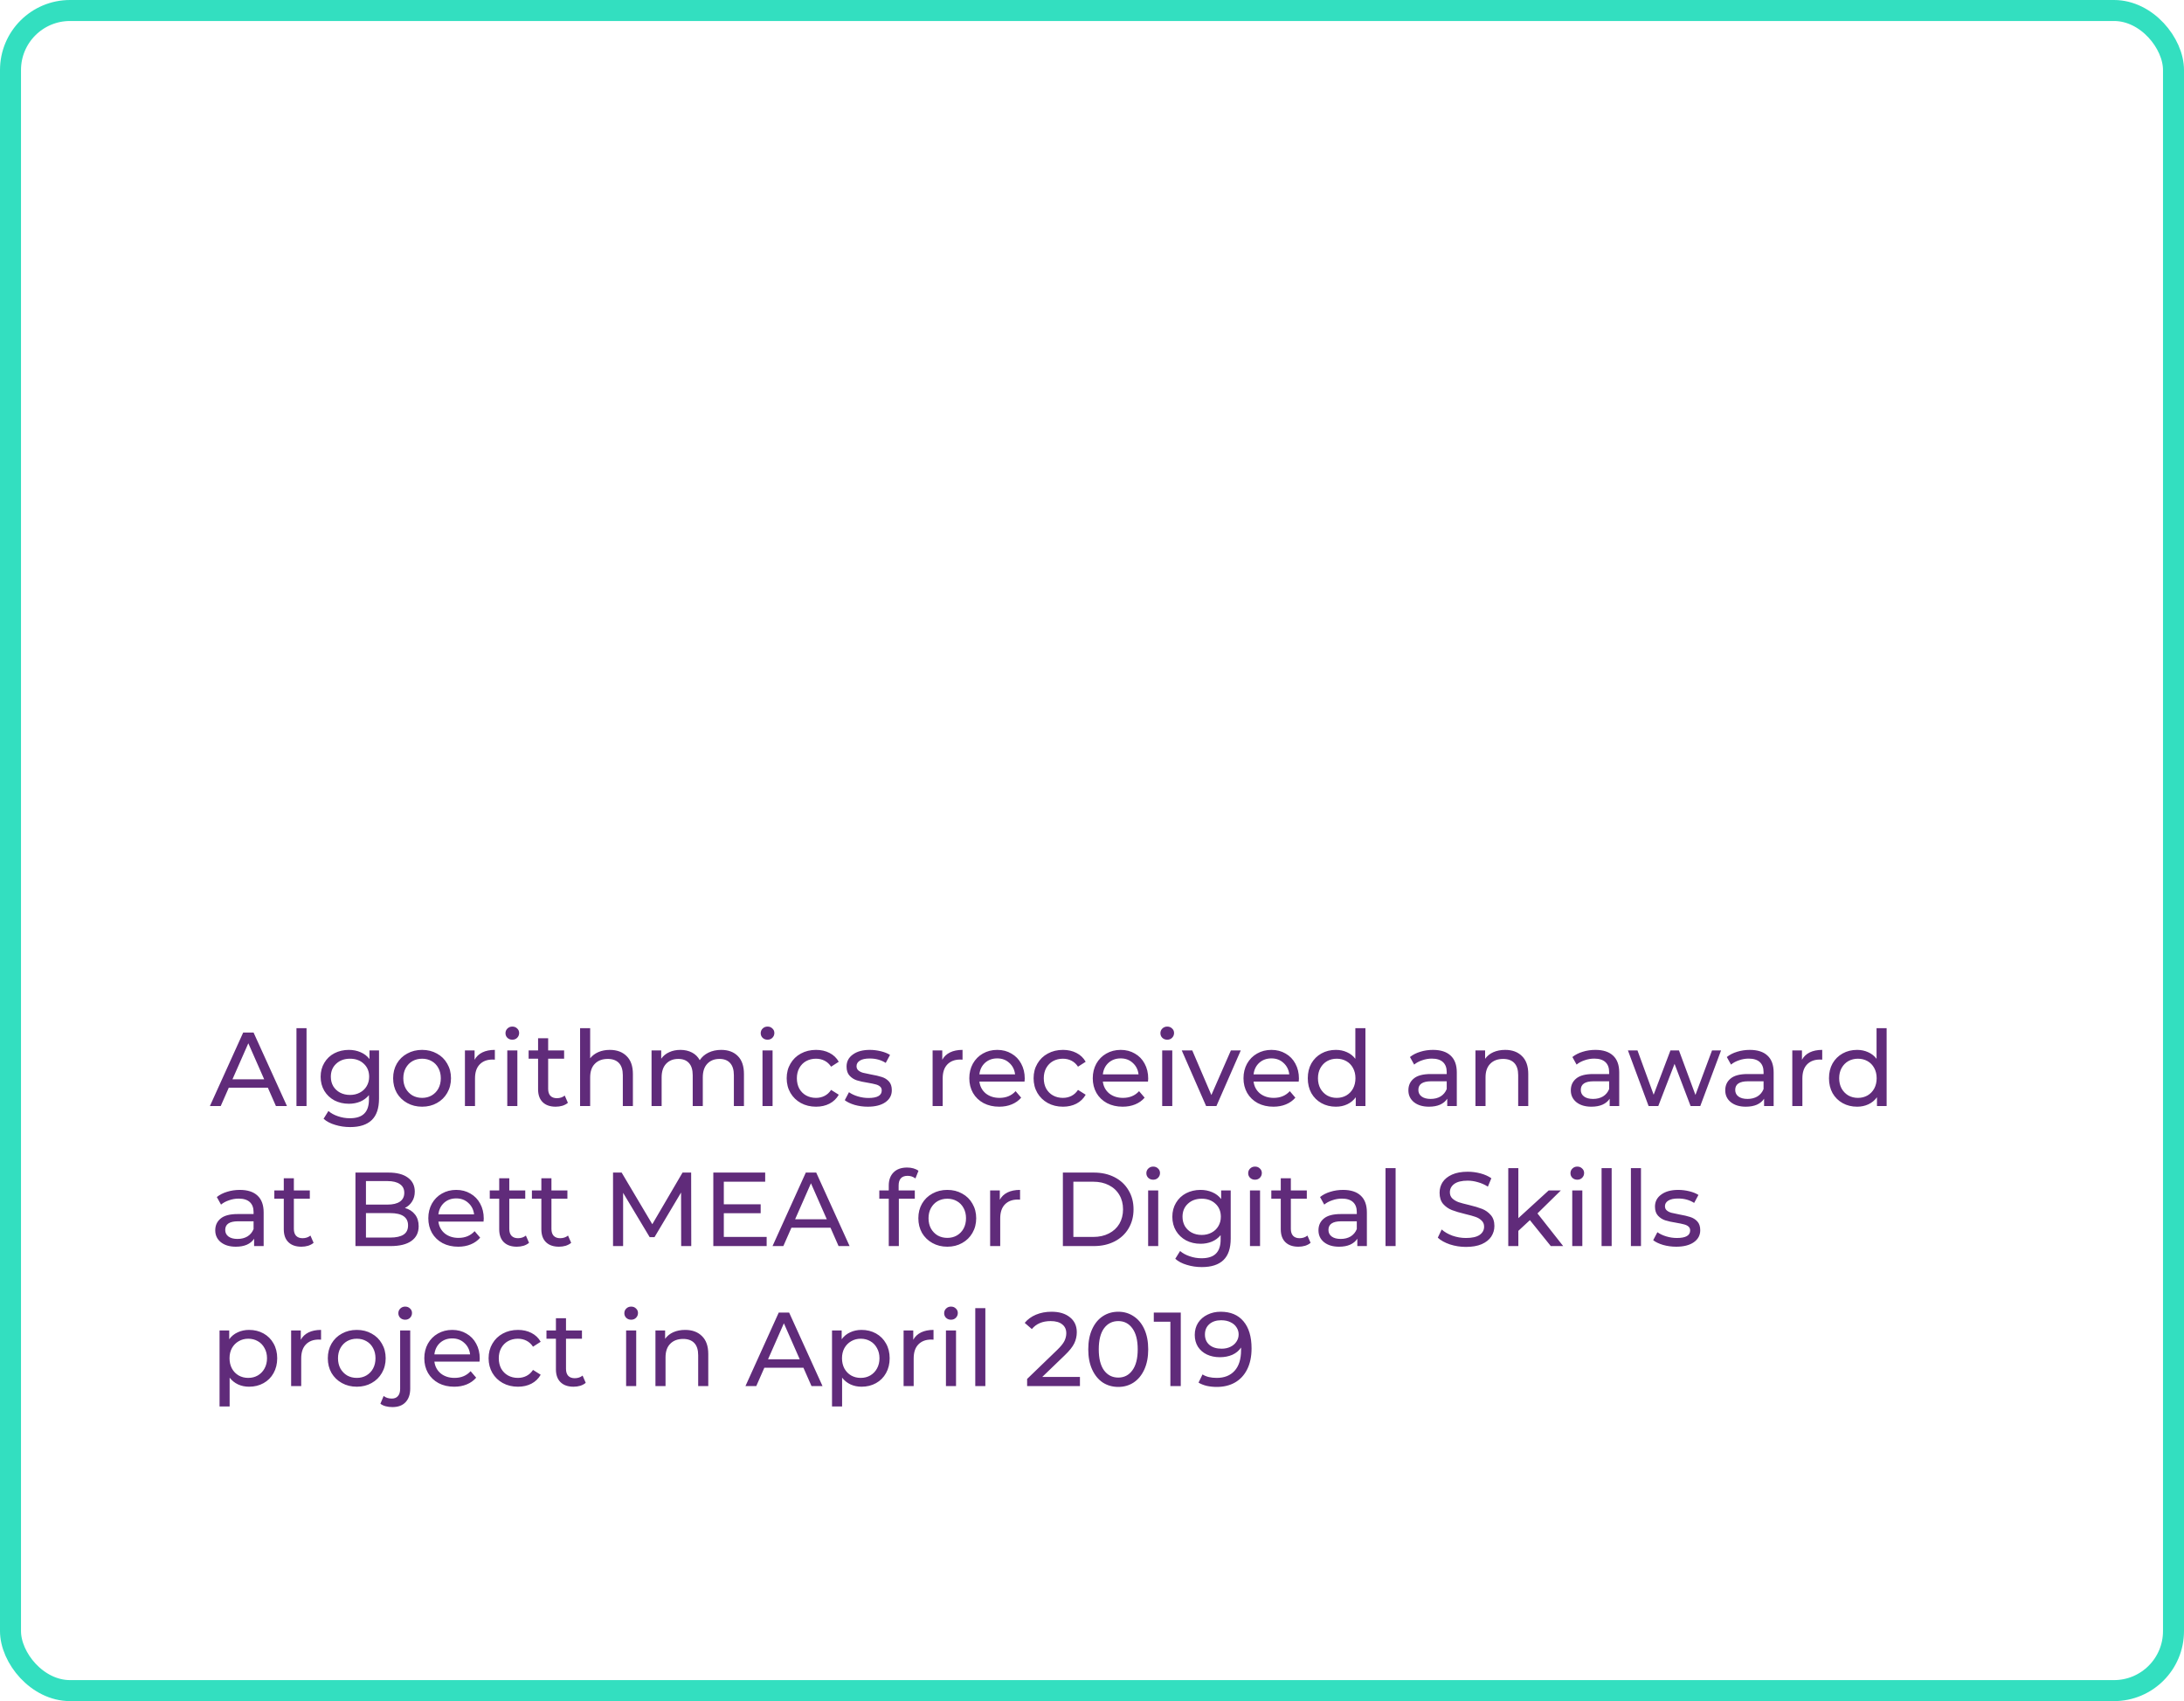
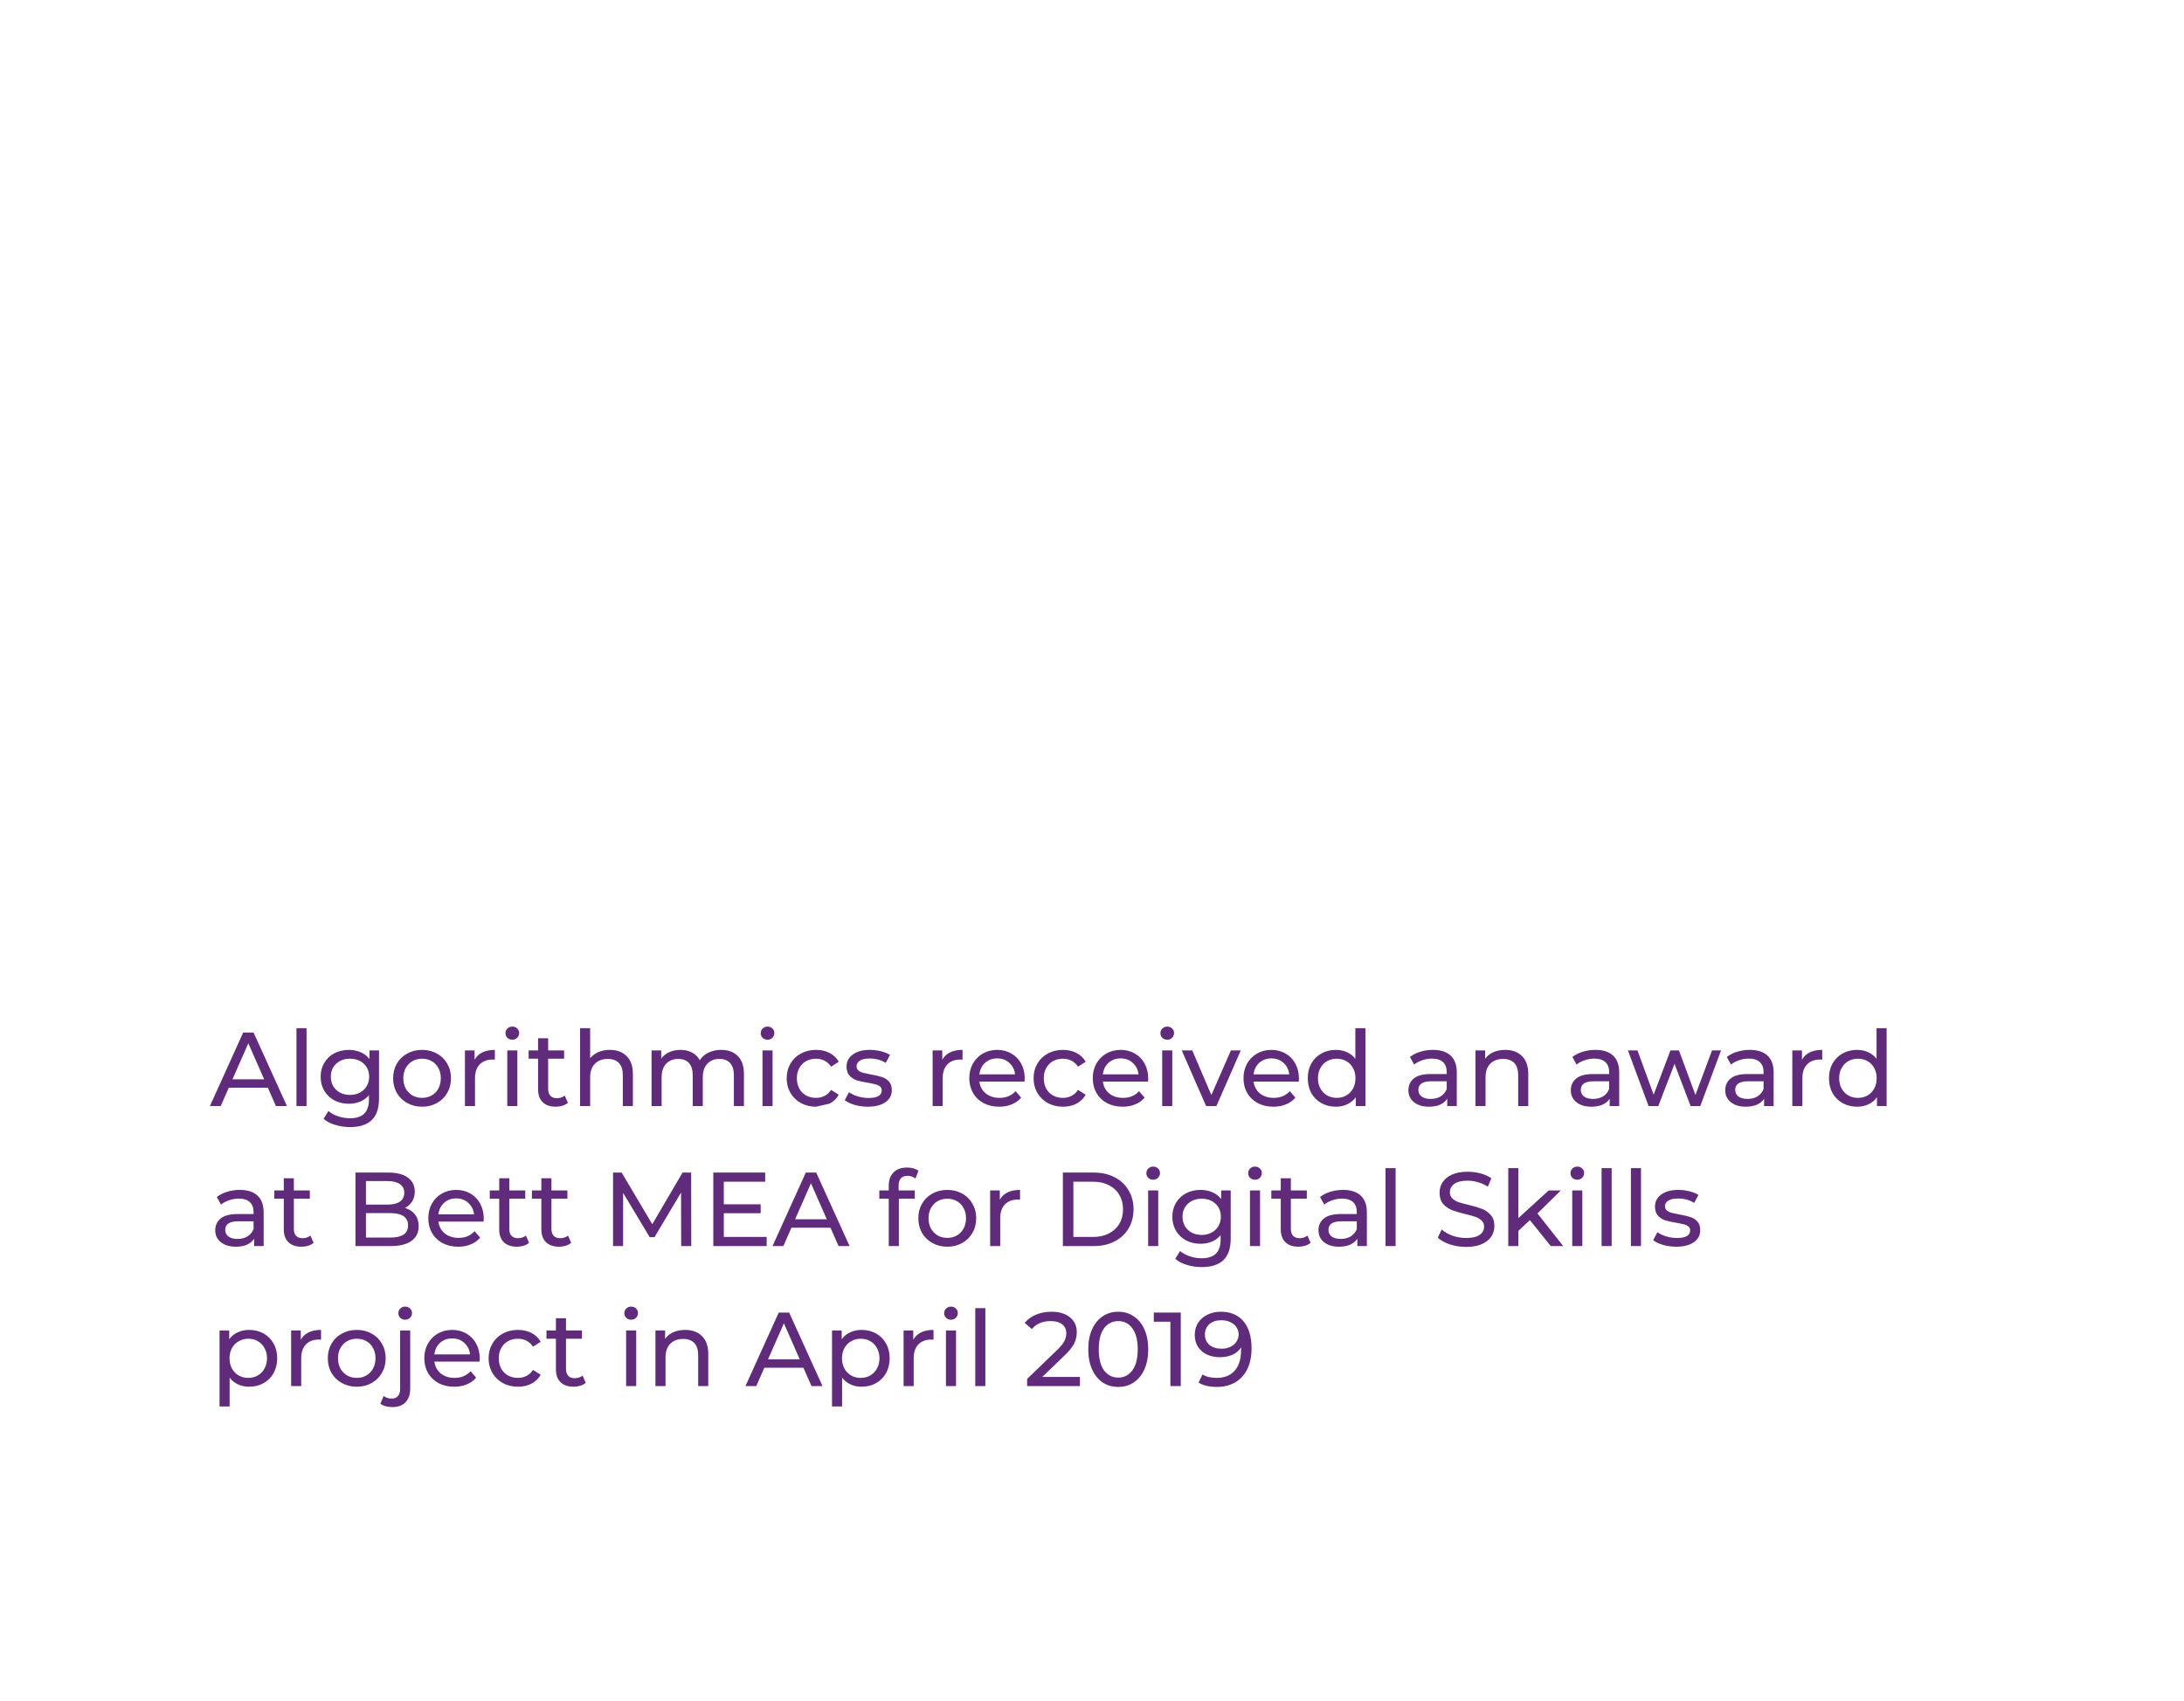
<svg xmlns="http://www.w3.org/2000/svg" width="312" height="243" viewBox="0 0 312 243" fill="none">
-   <rect x="1.5" y="1.5" width="309" height="240" rx="8.5" stroke="#33DFC0" stroke-width="3" />
-   <path d="M38.265 155.375H32.685L31.53 158H29.985L34.74 147.5H36.225L40.995 158H39.42L38.265 155.375ZM37.74 154.175L35.475 149.03L33.21 154.175H37.74ZM42.351 146.87H43.791V158H42.351V146.87ZM54.146 150.05V156.92C54.146 158.31 53.801 159.335 53.111 159.995C52.421 160.665 51.391 161 50.021 161C49.271 161 48.556 160.895 47.876 160.685C47.196 160.485 46.646 160.195 46.226 159.815L46.916 158.705C47.286 159.025 47.741 159.275 48.281 159.455C48.831 159.645 49.396 159.74 49.976 159.74C50.906 159.74 51.591 159.52 52.031 159.08C52.481 158.64 52.706 157.97 52.706 157.07V156.44C52.366 156.85 51.946 157.16 51.446 157.37C50.956 157.57 50.421 157.67 49.841 157.67C49.081 157.67 48.391 157.51 47.771 157.19C47.161 156.86 46.681 156.405 46.331 155.825C45.981 155.235 45.806 154.565 45.806 153.815C45.806 153.065 45.981 152.4 46.331 151.82C46.681 151.23 47.161 150.775 47.771 150.455C48.391 150.135 49.081 149.975 49.841 149.975C50.441 149.975 50.996 150.085 51.506 150.305C52.026 150.525 52.451 150.85 52.781 151.28V150.05H54.146ZM50.006 156.41C50.526 156.41 50.991 156.3 51.401 156.08C51.821 155.86 52.146 155.555 52.376 155.165C52.616 154.765 52.736 154.315 52.736 153.815C52.736 153.045 52.481 152.425 51.971 151.955C51.461 151.475 50.806 151.235 50.006 151.235C49.196 151.235 48.536 151.475 48.026 151.955C47.516 152.425 47.261 153.045 47.261 153.815C47.261 154.315 47.376 154.765 47.606 155.165C47.846 155.555 48.171 155.86 48.581 156.08C49.001 156.3 49.476 156.41 50.006 156.41ZM60.302 158.09C59.512 158.09 58.802 157.915 58.172 157.565C57.542 157.215 57.047 156.735 56.687 156.125C56.337 155.505 56.162 154.805 56.162 154.025C56.162 153.245 56.337 152.55 56.687 151.94C57.047 151.32 57.542 150.84 58.172 150.5C58.802 150.15 59.512 149.975 60.302 149.975C61.092 149.975 61.797 150.15 62.417 150.5C63.047 150.84 63.537 151.32 63.887 151.94C64.247 152.55 64.427 153.245 64.427 154.025C64.427 154.805 64.247 155.505 63.887 156.125C63.537 156.735 63.047 157.215 62.417 157.565C61.797 157.915 61.092 158.09 60.302 158.09ZM60.302 156.83C60.812 156.83 61.267 156.715 61.667 156.485C62.077 156.245 62.397 155.915 62.627 155.495C62.857 155.065 62.972 154.575 62.972 154.025C62.972 153.475 62.857 152.99 62.627 152.57C62.397 152.14 62.077 151.81 61.667 151.58C61.267 151.35 60.812 151.235 60.302 151.235C59.792 151.235 59.332 151.35 58.922 151.58C58.522 151.81 58.202 152.14 57.962 152.57C57.732 152.99 57.617 153.475 57.617 154.025C57.617 154.575 57.732 155.065 57.962 155.495C58.202 155.915 58.522 156.245 58.922 156.485C59.332 156.715 59.792 156.83 60.302 156.83ZM67.799 151.385C68.049 150.925 68.419 150.575 68.909 150.335C69.399 150.095 69.994 149.975 70.694 149.975V151.37C70.614 151.36 70.504 151.355 70.364 151.355C69.584 151.355 68.969 151.59 68.519 152.06C68.079 152.52 67.859 153.18 67.859 154.04V158H66.419V150.05H67.799V151.385ZM72.469 150.05H73.909V158H72.469V150.05ZM73.189 148.52C72.909 148.52 72.674 148.43 72.484 148.25C72.303 148.07 72.213 147.85 72.213 147.59C72.213 147.33 72.303 147.11 72.484 146.93C72.674 146.74 72.909 146.645 73.189 146.645C73.469 146.645 73.698 146.735 73.879 146.915C74.069 147.085 74.163 147.3 74.163 147.56C74.163 147.83 74.069 148.06 73.879 148.25C73.698 148.43 73.469 148.52 73.189 148.52ZM81.128 157.535C80.918 157.715 80.658 157.855 80.348 157.955C80.038 158.045 79.718 158.09 79.388 158.09C78.588 158.09 77.968 157.875 77.528 157.445C77.088 157.015 76.868 156.4 76.868 155.6V151.235H75.518V150.05H76.868V148.31H78.308V150.05H80.588V151.235H78.308V155.54C78.308 155.97 78.413 156.3 78.623 156.53C78.843 156.76 79.153 156.875 79.553 156.875C79.993 156.875 80.368 156.75 80.678 156.5L81.128 157.535ZM87.114 149.975C88.124 149.975 88.924 150.27 89.514 150.86C90.114 151.44 90.414 152.295 90.414 153.425V158H88.974V153.59C88.974 152.82 88.789 152.24 88.419 151.85C88.049 151.46 87.519 151.265 86.829 151.265C86.049 151.265 85.434 151.495 84.984 151.955C84.534 152.405 84.309 153.055 84.309 153.905V158H82.869V146.87H84.309V151.175C84.609 150.795 84.999 150.5 85.479 150.29C85.969 150.08 86.514 149.975 87.114 149.975ZM103.024 149.975C104.024 149.975 104.814 150.265 105.394 150.845C105.984 151.425 106.279 152.285 106.279 153.425V158H104.839V153.59C104.839 152.82 104.659 152.24 104.299 151.85C103.949 151.46 103.444 151.265 102.784 151.265C102.054 151.265 101.474 151.495 101.044 151.955C100.614 152.405 100.399 153.055 100.399 153.905V158H98.959V153.59C98.959 152.82 98.779 152.24 98.419 151.85C98.069 151.46 97.564 151.265 96.904 151.265C96.174 151.265 95.594 151.495 95.164 151.955C94.734 152.405 94.519 153.055 94.519 153.905V158H93.079V150.05H94.459V151.235C94.749 150.825 95.129 150.515 95.599 150.305C96.069 150.085 96.604 149.975 97.204 149.975C97.824 149.975 98.374 150.1 98.854 150.35C99.334 150.6 99.704 150.965 99.964 151.445C100.264 150.985 100.679 150.625 101.209 150.365C101.749 150.105 102.354 149.975 103.024 149.975ZM108.928 150.05H110.368V158H108.928V150.05ZM109.648 148.52C109.368 148.52 109.133 148.43 108.943 148.25C108.763 148.07 108.673 147.85 108.673 147.59C108.673 147.33 108.763 147.11 108.943 146.93C109.133 146.74 109.368 146.645 109.648 146.645C109.928 146.645 110.158 146.735 110.338 146.915C110.528 147.085 110.623 147.3 110.623 147.56C110.623 147.83 110.528 148.06 110.338 148.25C110.158 148.43 109.928 148.52 109.648 148.52ZM116.583 158.09C115.773 158.09 115.048 157.915 114.408 157.565C113.778 157.215 113.283 156.735 112.923 156.125C112.563 155.505 112.383 154.805 112.383 154.025C112.383 153.245 112.563 152.55 112.923 151.94C113.283 151.32 113.778 150.84 114.408 150.5C115.048 150.15 115.773 149.975 116.583 149.975C117.303 149.975 117.943 150.12 118.503 150.41C119.073 150.7 119.513 151.12 119.823 151.67L118.728 152.375C118.478 151.995 118.168 151.71 117.798 151.52C117.428 151.33 117.018 151.235 116.568 151.235C116.048 151.235 115.578 151.35 115.158 151.58C114.748 151.81 114.423 152.14 114.183 152.57C113.953 152.99 113.838 153.475 113.838 154.025C113.838 154.585 113.953 155.08 114.183 155.51C114.423 155.93 114.748 156.255 115.158 156.485C115.578 156.715 116.048 156.83 116.568 156.83C117.018 156.83 117.428 156.735 117.798 156.545C118.168 156.355 118.478 156.07 118.728 155.69L119.823 156.38C119.513 156.93 119.073 157.355 118.503 157.655C117.943 157.945 117.303 158.09 116.583 158.09ZM123.967 158.09C123.317 158.09 122.692 158.005 122.092 157.835C121.492 157.655 121.022 157.43 120.682 157.16L121.282 156.02C121.632 156.27 122.057 156.47 122.557 156.62C123.057 156.77 123.562 156.845 124.072 156.845C125.332 156.845 125.962 156.485 125.962 155.765C125.962 155.525 125.877 155.335 125.707 155.195C125.537 155.055 125.322 154.955 125.062 154.895C124.812 154.825 124.452 154.75 123.982 154.67C123.342 154.57 122.817 154.455 122.407 154.325C122.007 154.195 121.662 153.975 121.372 153.665C121.082 153.355 120.937 152.92 120.937 152.36C120.937 151.64 121.237 151.065 121.837 150.635C122.437 150.195 123.242 149.975 124.252 149.975C124.782 149.975 125.312 150.04 125.842 150.17C126.372 150.3 126.807 150.475 127.147 150.695L126.532 151.835C125.882 151.415 125.117 151.205 124.237 151.205C123.627 151.205 123.162 151.305 122.842 151.505C122.522 151.705 122.362 151.97 122.362 152.3C122.362 152.56 122.452 152.765 122.632 152.915C122.812 153.065 123.032 153.175 123.292 153.245C123.562 153.315 123.937 153.395 124.417 153.485C125.057 153.595 125.572 153.715 125.962 153.845C126.362 153.965 126.702 154.175 126.982 154.475C127.262 154.775 127.402 155.195 127.402 155.735C127.402 156.455 127.092 157.03 126.472 157.46C125.862 157.88 125.027 158.09 123.967 158.09ZM134.61 151.385C134.86 150.925 135.23 150.575 135.72 150.335C136.21 150.095 136.805 149.975 137.505 149.975V151.37C137.425 151.36 137.315 151.355 137.175 151.355C136.395 151.355 135.78 151.59 135.33 152.06C134.89 152.52 134.67 153.18 134.67 154.04V158H133.23V150.05H134.61V151.385ZM146.392 154.07C146.392 154.18 146.382 154.325 146.362 154.505H139.912C140.002 155.205 140.307 155.77 140.827 156.2C141.357 156.62 142.012 156.83 142.792 156.83C143.742 156.83 144.507 156.51 145.087 155.87L145.882 156.8C145.522 157.22 145.072 157.54 144.532 157.76C144.002 157.98 143.407 158.09 142.747 158.09C141.907 158.09 141.162 157.92 140.512 157.58C139.862 157.23 139.357 156.745 138.997 156.125C138.647 155.505 138.472 154.805 138.472 154.025C138.472 153.255 138.642 152.56 138.982 151.94C139.332 151.32 139.807 150.84 140.407 150.5C141.017 150.15 141.702 149.975 142.462 149.975C143.222 149.975 143.897 150.15 144.487 150.5C145.087 150.84 145.552 151.32 145.882 151.94C146.222 152.56 146.392 153.27 146.392 154.07ZM142.462 151.19C141.772 151.19 141.192 151.4 140.722 151.82C140.262 152.24 139.992 152.79 139.912 153.47H145.012C144.932 152.8 144.657 152.255 144.187 151.835C143.727 151.405 143.152 151.19 142.462 151.19ZM151.856 158.09C151.046 158.09 150.321 157.915 149.681 157.565C149.051 157.215 148.556 156.735 148.196 156.125C147.836 155.505 147.656 154.805 147.656 154.025C147.656 153.245 147.836 152.55 148.196 151.94C148.556 151.32 149.051 150.84 149.681 150.5C150.321 150.15 151.046 149.975 151.856 149.975C152.576 149.975 153.216 150.12 153.776 150.41C154.346 150.7 154.786 151.12 155.096 151.67L154.001 152.375C153.751 151.995 153.441 151.71 153.071 151.52C152.701 151.33 152.291 151.235 151.841 151.235C151.321 151.235 150.851 151.35 150.431 151.58C150.021 151.81 149.696 152.14 149.456 152.57C149.226 152.99 149.111 153.475 149.111 154.025C149.111 154.585 149.226 155.08 149.456 155.51C149.696 155.93 150.021 156.255 150.431 156.485C150.851 156.715 151.321 156.83 151.841 156.83C152.291 156.83 152.701 156.735 153.071 156.545C153.441 156.355 153.751 156.07 154.001 155.69L155.096 156.38C154.786 156.93 154.346 157.355 153.776 157.655C153.216 157.945 152.576 158.09 151.856 158.09ZM164.029 154.07C164.029 154.18 164.019 154.325 163.999 154.505H157.549C157.639 155.205 157.944 155.77 158.464 156.2C158.994 156.62 159.649 156.83 160.429 156.83C161.379 156.83 162.144 156.51 162.724 155.87L163.519 156.8C163.159 157.22 162.709 157.54 162.169 157.76C161.639 157.98 161.044 158.09 160.384 158.09C159.544 158.09 158.799 157.92 158.149 157.58C157.499 157.23 156.994 156.745 156.634 156.125C156.284 155.505 156.109 154.805 156.109 154.025C156.109 153.255 156.279 152.56 156.619 151.94C156.969 151.32 157.444 150.84 158.044 150.5C158.654 150.15 159.339 149.975 160.099 149.975C160.859 149.975 161.534 150.15 162.124 150.5C162.724 150.84 163.189 151.32 163.519 151.94C163.859 152.56 164.029 153.27 164.029 154.07ZM160.099 151.19C159.409 151.19 158.829 151.4 158.359 151.82C157.899 152.24 157.629 152.79 157.549 153.47H162.649C162.569 152.8 162.294 152.255 161.824 151.835C161.364 151.405 160.789 151.19 160.099 151.19ZM166.028 150.05H167.468V158H166.028V150.05ZM166.748 148.52C166.468 148.52 166.233 148.43 166.043 148.25C165.863 148.07 165.773 147.85 165.773 147.59C165.773 147.33 165.863 147.11 166.043 146.93C166.233 146.74 166.468 146.645 166.748 146.645C167.028 146.645 167.258 146.735 167.438 146.915C167.628 147.085 167.723 147.3 167.723 147.56C167.723 147.83 167.628 148.06 167.438 148.25C167.258 148.43 167.028 148.52 166.748 148.52ZM177.253 150.05L173.773 158H172.303L168.823 150.05H170.323L173.053 156.425L175.843 150.05H177.253ZM185.562 154.07C185.562 154.18 185.552 154.325 185.532 154.505H179.082C179.172 155.205 179.477 155.77 179.997 156.2C180.527 156.62 181.182 156.83 181.962 156.83C182.912 156.83 183.677 156.51 184.257 155.87L185.052 156.8C184.692 157.22 184.242 157.54 183.702 157.76C183.172 157.98 182.577 158.09 181.917 158.09C181.077 158.09 180.332 157.92 179.682 157.58C179.032 157.23 178.527 156.745 178.167 156.125C177.817 155.505 177.642 154.805 177.642 154.025C177.642 153.255 177.812 152.56 178.152 151.94C178.502 151.32 178.977 150.84 179.577 150.5C180.187 150.15 180.872 149.975 181.632 149.975C182.392 149.975 183.067 150.15 183.657 150.5C184.257 150.84 184.722 151.32 185.052 151.94C185.392 152.56 185.562 153.27 185.562 154.07ZM181.632 151.19C180.942 151.19 180.362 151.4 179.892 151.82C179.432 152.24 179.162 152.79 179.082 153.47H184.182C184.102 152.8 183.827 152.255 183.357 151.835C182.897 151.405 182.322 151.19 181.632 151.19ZM195.061 146.87V158H193.681V156.74C193.361 157.18 192.956 157.515 192.466 157.745C191.976 157.975 191.436 158.09 190.846 158.09C190.076 158.09 189.386 157.92 188.776 157.58C188.166 157.24 187.686 156.765 187.336 156.155C186.996 155.535 186.826 154.825 186.826 154.025C186.826 153.225 186.996 152.52 187.336 151.91C187.686 151.3 188.166 150.825 188.776 150.485C189.386 150.145 190.076 149.975 190.846 149.975C191.416 149.975 191.941 150.085 192.421 150.305C192.901 150.515 193.301 150.83 193.621 151.25V146.87H195.061ZM190.966 156.83C191.466 156.83 191.921 156.715 192.331 156.485C192.741 156.245 193.061 155.915 193.291 155.495C193.521 155.065 193.636 154.575 193.636 154.025C193.636 153.475 193.521 152.99 193.291 152.57C193.061 152.14 192.741 151.81 192.331 151.58C191.921 151.35 191.466 151.235 190.966 151.235C190.456 151.235 189.996 151.35 189.586 151.58C189.186 151.81 188.866 152.14 188.626 152.57C188.396 152.99 188.281 153.475 188.281 154.025C188.281 154.575 188.396 155.065 188.626 155.495C188.866 155.915 189.186 156.245 189.586 156.485C189.996 156.715 190.456 156.83 190.966 156.83ZM204.709 149.975C205.809 149.975 206.649 150.245 207.229 150.785C207.819 151.325 208.114 152.13 208.114 153.2V158H206.749V156.95C206.509 157.32 206.164 157.605 205.714 157.805C205.274 157.995 204.749 158.09 204.139 158.09C203.249 158.09 202.534 157.875 201.994 157.445C201.464 157.015 201.199 156.45 201.199 155.75C201.199 155.05 201.454 154.49 201.964 154.07C202.474 153.64 203.284 153.425 204.394 153.425H206.674V153.14C206.674 152.52 206.494 152.045 206.134 151.715C205.774 151.385 205.244 151.22 204.544 151.22C204.074 151.22 203.614 151.3 203.164 151.46C202.714 151.61 202.334 151.815 202.024 152.075L201.424 150.995C201.834 150.665 202.324 150.415 202.894 150.245C203.464 150.065 204.069 149.975 204.709 149.975ZM204.379 156.98C204.929 156.98 205.404 156.86 205.804 156.62C206.204 156.37 206.494 156.02 206.674 155.57V154.46H204.454C203.234 154.46 202.624 154.87 202.624 155.69C202.624 156.09 202.779 156.405 203.089 156.635C203.399 156.865 203.829 156.98 204.379 156.98ZM215.024 149.975C216.034 149.975 216.834 150.27 217.424 150.86C218.024 151.44 218.324 152.295 218.324 153.425V158H216.884V153.59C216.884 152.82 216.699 152.24 216.329 151.85C215.959 151.46 215.429 151.265 214.739 151.265C213.959 151.265 213.344 151.495 212.894 151.955C212.444 152.405 212.219 153.055 212.219 153.905V158H210.779V150.05H212.159V151.25C212.449 150.84 212.839 150.525 213.329 150.305C213.829 150.085 214.394 149.975 215.024 149.975ZM227.912 149.975C229.012 149.975 229.852 150.245 230.432 150.785C231.022 151.325 231.317 152.13 231.317 153.2V158H229.952V156.95C229.712 157.32 229.367 157.605 228.917 157.805C228.477 157.995 227.952 158.09 227.342 158.09C226.452 158.09 225.737 157.875 225.197 157.445C224.667 157.015 224.402 156.45 224.402 155.75C224.402 155.05 224.657 154.49 225.167 154.07C225.677 153.64 226.487 153.425 227.597 153.425H229.877V153.14C229.877 152.52 229.697 152.045 229.337 151.715C228.977 151.385 228.447 151.22 227.747 151.22C227.277 151.22 226.817 151.3 226.367 151.46C225.917 151.61 225.537 151.815 225.227 152.075L224.627 150.995C225.037 150.665 225.527 150.415 226.097 150.245C226.667 150.065 227.272 149.975 227.912 149.975ZM227.582 156.98C228.132 156.98 228.607 156.86 229.007 156.62C229.407 156.37 229.697 156.02 229.877 155.57V154.46H227.657C226.437 154.46 225.827 154.87 225.827 155.69C225.827 156.09 225.982 156.405 226.292 156.635C226.602 156.865 227.032 156.98 227.582 156.98ZM245.866 150.05L242.896 158H241.516L239.221 151.97L236.896 158H235.516L232.561 150.05H233.926L236.236 156.38L238.636 150.05H239.851L242.206 156.41L244.576 150.05H245.866ZM249.973 149.975C251.073 149.975 251.913 150.245 252.493 150.785C253.083 151.325 253.378 152.13 253.378 153.2V158H252.013V156.95C251.773 157.32 251.428 157.605 250.978 157.805C250.538 157.995 250.013 158.09 249.403 158.09C248.513 158.09 247.798 157.875 247.258 157.445C246.728 157.015 246.463 156.45 246.463 155.75C246.463 155.05 246.718 154.49 247.228 154.07C247.738 153.64 248.548 153.425 249.658 153.425H251.938V153.14C251.938 152.52 251.758 152.045 251.398 151.715C251.038 151.385 250.508 151.22 249.808 151.22C249.338 151.22 248.878 151.3 248.428 151.46C247.978 151.61 247.598 151.815 247.288 152.075L246.688 150.995C247.098 150.665 247.588 150.415 248.158 150.245C248.728 150.065 249.333 149.975 249.973 149.975ZM249.643 156.98C250.193 156.98 250.668 156.86 251.068 156.62C251.468 156.37 251.758 156.02 251.938 155.57V154.46H249.718C248.498 154.46 247.888 154.87 247.888 155.69C247.888 156.09 248.043 156.405 248.353 156.635C248.663 156.865 249.093 156.98 249.643 156.98ZM257.423 151.385C257.673 150.925 258.043 150.575 258.533 150.335C259.023 150.095 259.618 149.975 260.318 149.975V151.37C260.238 151.36 260.128 151.355 259.988 151.355C259.208 151.355 258.593 151.59 258.143 152.06C257.703 152.52 257.483 153.18 257.483 154.04V158H256.043V150.05H257.423V151.385ZM269.519 146.87V158H268.139V156.74C267.819 157.18 267.414 157.515 266.924 157.745C266.434 157.975 265.894 158.09 265.304 158.09C264.534 158.09 263.844 157.92 263.234 157.58C262.624 157.24 262.144 156.765 261.794 156.155C261.454 155.535 261.284 154.825 261.284 154.025C261.284 153.225 261.454 152.52 261.794 151.91C262.144 151.3 262.624 150.825 263.234 150.485C263.844 150.145 264.534 149.975 265.304 149.975C265.874 149.975 266.399 150.085 266.879 150.305C267.359 150.515 267.759 150.83 268.079 151.25V146.87H269.519ZM265.424 156.83C265.924 156.83 266.379 156.715 266.789 156.485C267.199 156.245 267.519 155.915 267.749 155.495C267.979 155.065 268.094 154.575 268.094 154.025C268.094 153.475 267.979 152.99 267.749 152.57C267.519 152.14 267.199 151.81 266.789 151.58C266.379 151.35 265.924 151.235 265.424 151.235C264.914 151.235 264.454 151.35 264.044 151.58C263.644 151.81 263.324 152.14 263.084 152.57C262.854 152.99 262.739 153.475 262.739 154.025C262.739 154.575 262.854 155.065 263.084 155.495C263.324 155.915 263.644 156.245 264.044 156.485C264.454 156.715 264.914 156.83 265.424 156.83ZM34.26 169.975C35.36 169.975 36.2 170.245 36.78 170.785C37.37 171.325 37.665 172.13 37.665 173.2V178H36.3V176.95C36.06 177.32 35.715 177.605 35.265 177.805C34.825 177.995 34.3 178.09 33.69 178.09C32.8 178.09 32.085 177.875 31.545 177.445C31.015 177.015 30.75 176.45 30.75 175.75C30.75 175.05 31.005 174.49 31.515 174.07C32.025 173.64 32.835 173.425 33.945 173.425H36.225V173.14C36.225 172.52 36.045 172.045 35.685 171.715C35.325 171.385 34.795 171.22 34.095 171.22C33.625 171.22 33.165 171.3 32.715 171.46C32.265 171.61 31.885 171.815 31.575 172.075L30.975 170.995C31.385 170.665 31.875 170.415 32.445 170.245C33.015 170.065 33.62 169.975 34.26 169.975ZM33.93 176.98C34.48 176.98 34.955 176.86 35.355 176.62C35.755 176.37 36.045 176.02 36.225 175.57V174.46H34.005C32.785 174.46 32.175 174.87 32.175 175.69C32.175 176.09 32.33 176.405 32.64 176.635C32.95 176.865 33.38 176.98 33.93 176.98ZM44.8 177.535C44.59 177.715 44.33 177.855 44.02 177.955C43.71 178.045 43.39 178.09 43.06 178.09C42.26 178.09 41.64 177.875 41.2 177.445C40.76 177.015 40.54 176.4 40.54 175.6V171.235H39.19V170.05H40.54V168.31H41.98V170.05H44.26V171.235H41.98V175.54C41.98 175.97 42.085 176.3 42.295 176.53C42.515 176.76 42.825 176.875 43.225 176.875C43.665 176.875 44.04 176.75 44.35 176.5L44.8 177.535ZM57.844 172.555C58.454 172.725 58.934 173.035 59.284 173.485C59.634 173.925 59.809 174.485 59.809 175.165C59.809 176.075 59.464 176.775 58.774 177.265C58.094 177.755 57.099 178 55.789 178H50.779V167.5H55.489C56.689 167.5 57.614 167.74 58.264 168.22C58.924 168.7 59.254 169.365 59.254 170.215C59.254 170.765 59.124 171.24 58.864 171.64C58.614 172.04 58.274 172.345 57.844 172.555ZM52.279 168.715V172.075H55.354C56.124 172.075 56.714 171.935 57.124 171.655C57.544 171.365 57.754 170.945 57.754 170.395C57.754 169.845 57.544 169.43 57.124 169.15C56.714 168.86 56.124 168.715 55.354 168.715H52.279ZM55.729 176.785C56.579 176.785 57.219 176.645 57.649 176.365C58.079 176.085 58.294 175.645 58.294 175.045C58.294 173.875 57.439 173.29 55.729 173.29H52.279V176.785H55.729ZM69.107 174.07C69.107 174.18 69.097 174.325 69.077 174.505H62.627C62.717 175.205 63.022 175.77 63.542 176.2C64.072 176.62 64.727 176.83 65.507 176.83C66.457 176.83 67.222 176.51 67.802 175.87L68.597 176.8C68.237 177.22 67.787 177.54 67.247 177.76C66.717 177.98 66.122 178.09 65.462 178.09C64.622 178.09 63.877 177.92 63.227 177.58C62.577 177.23 62.072 176.745 61.712 176.125C61.362 175.505 61.187 174.805 61.187 174.025C61.187 173.255 61.357 172.56 61.697 171.94C62.047 171.32 62.522 170.84 63.122 170.5C63.732 170.15 64.417 169.975 65.177 169.975C65.937 169.975 66.612 170.15 67.202 170.5C67.802 170.84 68.267 171.32 68.597 171.94C68.937 172.56 69.107 173.27 69.107 174.07ZM65.177 171.19C64.487 171.19 63.907 171.4 63.437 171.82C62.977 172.24 62.707 172.79 62.627 173.47H67.727C67.647 172.8 67.372 172.255 66.902 171.835C66.442 171.405 65.867 171.19 65.177 171.19ZM75.576 177.535C75.366 177.715 75.106 177.855 74.796 177.955C74.486 178.045 74.166 178.09 73.836 178.09C73.036 178.09 72.416 177.875 71.976 177.445C71.536 177.015 71.316 176.4 71.316 175.6V171.235H69.966V170.05H71.316V168.31H72.756V170.05H75.036V171.235H72.756V175.54C72.756 175.97 72.861 176.3 73.071 176.53C73.291 176.76 73.601 176.875 74.001 176.875C74.441 176.875 74.816 176.75 75.126 176.5L75.576 177.535ZM81.597 177.535C81.387 177.715 81.127 177.855 80.817 177.955C80.507 178.045 80.187 178.09 79.857 178.09C79.057 178.09 78.437 177.875 77.997 177.445C77.557 177.015 77.337 176.4 77.337 175.6V171.235H75.987V170.05H77.337V168.31H78.777V170.05H81.057V171.235H78.777V175.54C78.777 175.97 78.882 176.3 79.092 176.53C79.312 176.76 79.622 176.875 80.022 176.875C80.462 176.875 80.837 176.75 81.147 176.5L81.597 177.535ZM97.311 178L97.296 170.35L93.501 176.725H92.811L89.016 170.395V178H87.576V167.5H88.806L93.186 174.88L97.506 167.5H98.736L98.751 178H97.311ZM109.522 176.695V178H101.902V167.5H109.312V168.805H103.402V172.03H108.667V173.305H103.402V176.695H109.522ZM118.641 175.375H113.061L111.906 178H110.361L115.116 167.5H116.601L121.371 178H119.796L118.641 175.375ZM118.116 174.175L115.851 169.03L113.586 174.175H118.116ZM129.666 167.965C128.806 167.965 128.376 168.43 128.376 169.36V170.05H130.686V171.235H128.406V178H126.966V171.235H125.616V170.05H126.966V169.345C126.966 168.555 127.196 167.93 127.656 167.47C128.116 167.01 128.761 166.78 129.591 166.78C129.911 166.78 130.211 166.82 130.491 166.9C130.771 166.98 131.011 167.095 131.211 167.245L130.776 168.34C130.446 168.09 130.076 167.965 129.666 167.965ZM135.332 178.09C134.542 178.09 133.832 177.915 133.202 177.565C132.572 177.215 132.077 176.735 131.717 176.125C131.367 175.505 131.192 174.805 131.192 174.025C131.192 173.245 131.367 172.55 131.717 171.94C132.077 171.32 132.572 170.84 133.202 170.5C133.832 170.15 134.542 169.975 135.332 169.975C136.122 169.975 136.827 170.15 137.447 170.5C138.077 170.84 138.567 171.32 138.917 171.94C139.277 172.55 139.457 173.245 139.457 174.025C139.457 174.805 139.277 175.505 138.917 176.125C138.567 176.735 138.077 177.215 137.447 177.565C136.827 177.915 136.122 178.09 135.332 178.09ZM135.332 176.83C135.842 176.83 136.297 176.715 136.697 176.485C137.107 176.245 137.427 175.915 137.657 175.495C137.887 175.065 138.002 174.575 138.002 174.025C138.002 173.475 137.887 172.99 137.657 172.57C137.427 172.14 137.107 171.81 136.697 171.58C136.297 171.35 135.842 171.235 135.332 171.235C134.822 171.235 134.362 171.35 133.952 171.58C133.552 171.81 133.232 172.14 132.992 172.57C132.762 172.99 132.647 173.475 132.647 174.025C132.647 174.575 132.762 175.065 132.992 175.495C133.232 175.915 133.552 176.245 133.952 176.485C134.362 176.715 134.822 176.83 135.332 176.83ZM142.828 171.385C143.078 170.925 143.448 170.575 143.938 170.335C144.428 170.095 145.023 169.975 145.723 169.975V171.37C145.643 171.36 145.533 171.355 145.393 171.355C144.613 171.355 143.998 171.59 143.548 172.06C143.108 172.52 142.888 173.18 142.888 174.04V178H141.448V170.05H142.828V171.385ZM151.839 167.5H156.264C157.374 167.5 158.359 167.72 159.219 168.16C160.079 168.6 160.744 169.22 161.214 170.02C161.694 170.81 161.934 171.72 161.934 172.75C161.934 173.78 161.694 174.695 161.214 175.495C160.744 176.285 160.079 176.9 159.219 177.34C158.359 177.78 157.374 178 156.264 178H151.839V167.5ZM156.174 176.695C157.024 176.695 157.769 176.53 158.409 176.2C159.059 175.87 159.559 175.41 159.909 174.82C160.259 174.22 160.434 173.53 160.434 172.75C160.434 171.97 160.259 171.285 159.909 170.695C159.559 170.095 159.059 169.63 158.409 169.3C157.769 168.97 157.024 168.805 156.174 168.805H153.339V176.695H156.174ZM164.021 170.05H165.461V178H164.021V170.05ZM164.741 168.52C164.461 168.52 164.226 168.43 164.036 168.25C163.856 168.07 163.766 167.85 163.766 167.59C163.766 167.33 163.856 167.11 164.036 166.93C164.226 166.74 164.461 166.645 164.741 166.645C165.021 166.645 165.251 166.735 165.431 166.915C165.621 167.085 165.716 167.3 165.716 167.56C165.716 167.83 165.621 168.06 165.431 168.25C165.251 168.43 165.021 168.52 164.741 168.52ZM175.816 170.05V176.92C175.816 178.31 175.471 179.335 174.781 179.995C174.091 180.665 173.061 181 171.691 181C170.941 181 170.226 180.895 169.546 180.685C168.866 180.485 168.316 180.195 167.896 179.815L168.586 178.705C168.956 179.025 169.411 179.275 169.951 179.455C170.501 179.645 171.066 179.74 171.646 179.74C172.576 179.74 173.261 179.52 173.701 179.08C174.151 178.64 174.376 177.97 174.376 177.07V176.44C174.036 176.85 173.616 177.16 173.116 177.37C172.626 177.57 172.091 177.67 171.511 177.67C170.751 177.67 170.061 177.51 169.441 177.19C168.831 176.86 168.351 176.405 168.001 175.825C167.651 175.235 167.476 174.565 167.476 173.815C167.476 173.065 167.651 172.4 168.001 171.82C168.351 171.23 168.831 170.775 169.441 170.455C170.061 170.135 170.751 169.975 171.511 169.975C172.111 169.975 172.666 170.085 173.176 170.305C173.696 170.525 174.121 170.85 174.451 171.28V170.05H175.816ZM171.676 176.41C172.196 176.41 172.661 176.3 173.071 176.08C173.491 175.86 173.816 175.555 174.046 175.165C174.286 174.765 174.406 174.315 174.406 173.815C174.406 173.045 174.151 172.425 173.641 171.955C173.131 171.475 172.476 171.235 171.676 171.235C170.866 171.235 170.206 171.475 169.696 171.955C169.186 172.425 168.931 173.045 168.931 173.815C168.931 174.315 169.046 174.765 169.276 175.165C169.516 175.555 169.841 175.86 170.251 176.08C170.671 176.3 171.146 176.41 171.676 176.41ZM178.567 170.05H180.007V178H178.567V170.05ZM179.287 168.52C179.007 168.52 178.772 168.43 178.582 168.25C178.402 168.07 178.312 167.85 178.312 167.59C178.312 167.33 178.402 167.11 178.582 166.93C178.772 166.74 179.007 166.645 179.287 166.645C179.567 166.645 179.797 166.735 179.977 166.915C180.167 167.085 180.262 167.3 180.262 167.56C180.262 167.83 180.167 168.06 179.977 168.25C179.797 168.43 179.567 168.52 179.287 168.52ZM187.227 177.535C187.017 177.715 186.757 177.855 186.447 177.955C186.137 178.045 185.817 178.09 185.487 178.09C184.687 178.09 184.067 177.875 183.627 177.445C183.187 177.015 182.967 176.4 182.967 175.6V171.235H181.617V170.05H182.967V168.31H184.407V170.05H186.687V171.235H184.407V175.54C184.407 175.97 184.512 176.3 184.722 176.53C184.942 176.76 185.252 176.875 185.652 176.875C186.092 176.875 186.467 176.75 186.777 176.5L187.227 177.535ZM191.863 169.975C192.963 169.975 193.803 170.245 194.383 170.785C194.973 171.325 195.268 172.13 195.268 173.2V178H193.903V176.95C193.663 177.32 193.318 177.605 192.868 177.805C192.428 177.995 191.903 178.09 191.293 178.09C190.403 178.09 189.688 177.875 189.148 177.445C188.618 177.015 188.353 176.45 188.353 175.75C188.353 175.05 188.608 174.49 189.118 174.07C189.628 173.64 190.438 173.425 191.548 173.425H193.828V173.14C193.828 172.52 193.648 172.045 193.288 171.715C192.928 171.385 192.398 171.22 191.698 171.22C191.228 171.22 190.768 171.3 190.318 171.46C189.868 171.61 189.488 171.815 189.178 172.075L188.578 170.995C188.988 170.665 189.478 170.415 190.048 170.245C190.618 170.065 191.223 169.975 191.863 169.975ZM191.533 176.98C192.083 176.98 192.558 176.86 192.958 176.62C193.358 176.37 193.648 176.02 193.828 175.57V174.46H191.608C190.388 174.46 189.778 174.87 189.778 175.69C189.778 176.09 189.933 176.405 190.243 176.635C190.553 176.865 190.983 176.98 191.533 176.98ZM197.932 166.87H199.372V178H197.932V166.87ZM209.42 178.12C208.63 178.12 207.865 178 207.125 177.76C206.395 177.51 205.82 177.19 205.4 176.8L205.955 175.63C206.355 175.99 206.865 176.285 207.485 176.515C208.115 176.735 208.76 176.845 209.42 176.845C210.29 176.845 210.94 176.7 211.37 176.41C211.8 176.11 212.015 175.715 212.015 175.225C212.015 174.865 211.895 174.575 211.655 174.355C211.425 174.125 211.135 173.95 210.785 173.83C210.445 173.71 209.96 173.575 209.33 173.425C208.54 173.235 207.9 173.045 207.41 172.855C206.93 172.665 206.515 172.375 206.165 171.985C205.825 171.585 205.655 171.05 205.655 170.38C205.655 169.82 205.8 169.315 206.09 168.865C206.39 168.415 206.84 168.055 207.44 167.785C208.04 167.515 208.785 167.38 209.675 167.38C210.295 167.38 210.905 167.46 211.505 167.62C212.105 167.78 212.62 168.01 213.05 168.31L212.555 169.51C212.115 169.23 211.645 169.02 211.145 168.88C210.645 168.73 210.155 168.655 209.675 168.655C208.825 168.655 208.185 168.81 207.755 169.12C207.335 169.43 207.125 169.83 207.125 170.32C207.125 170.68 207.245 170.975 207.485 171.205C207.725 171.425 208.02 171.6 208.37 171.73C208.73 171.85 209.215 171.98 209.825 172.12C210.615 172.31 211.25 172.5 211.73 172.69C212.21 172.88 212.62 173.17 212.96 173.56C213.31 173.95 213.485 174.475 213.485 175.135C213.485 175.685 213.335 176.19 213.035 176.65C212.735 177.1 212.28 177.46 211.67 177.73C211.06 177.99 210.31 178.12 209.42 178.12ZM218.557 174.295L216.907 175.825V178H215.467V166.87H216.907V174.01L221.242 170.05H222.982L219.637 173.335L223.312 178H221.542L218.557 174.295ZM224.607 170.05H226.047V178H224.607V170.05ZM225.327 168.52C225.047 168.52 224.812 168.43 224.622 168.25C224.442 168.07 224.352 167.85 224.352 167.59C224.352 167.33 224.442 167.11 224.622 166.93C224.812 166.74 225.047 166.645 225.327 166.645C225.607 166.645 225.837 166.735 226.017 166.915C226.207 167.085 226.302 167.3 226.302 167.56C226.302 167.83 226.207 168.06 226.017 168.25C225.837 168.43 225.607 168.52 225.327 168.52ZM228.797 166.87H230.237V178H228.797V166.87ZM232.986 166.87H234.426V178H232.986V166.87ZM239.456 178.09C238.806 178.09 238.181 178.005 237.581 177.835C236.981 177.655 236.511 177.43 236.171 177.16L236.771 176.02C237.121 176.27 237.546 176.47 238.046 176.62C238.546 176.77 239.051 176.845 239.561 176.845C240.821 176.845 241.451 176.485 241.451 175.765C241.451 175.525 241.366 175.335 241.196 175.195C241.026 175.055 240.811 174.955 240.551 174.895C240.301 174.825 239.941 174.75 239.471 174.67C238.831 174.57 238.306 174.455 237.896 174.325C237.496 174.195 237.151 173.975 236.861 173.665C236.571 173.355 236.426 172.92 236.426 172.36C236.426 171.64 236.726 171.065 237.326 170.635C237.926 170.195 238.731 169.975 239.741 169.975C240.271 169.975 240.801 170.04 241.331 170.17C241.861 170.3 242.296 170.475 242.636 170.695L242.021 171.835C241.371 171.415 240.606 171.205 239.726 171.205C239.116 171.205 238.651 171.305 238.331 171.505C238.011 171.705 237.851 171.97 237.851 172.3C237.851 172.56 237.941 172.765 238.121 172.915C238.301 173.065 238.521 173.175 238.781 173.245C239.051 173.315 239.426 173.395 239.906 173.485C240.546 173.595 241.061 173.715 241.451 173.845C241.851 173.965 242.191 174.175 242.471 174.475C242.751 174.775 242.891 175.195 242.891 175.735C242.891 176.455 242.581 177.03 241.961 177.46C241.351 177.88 240.516 178.09 239.456 178.09ZM35.58 189.975C36.35 189.975 37.04 190.145 37.65 190.485C38.26 190.825 38.735 191.3 39.075 191.91C39.425 192.52 39.6 193.225 39.6 194.025C39.6 194.825 39.425 195.535 39.075 196.155C38.735 196.765 38.26 197.24 37.65 197.58C37.04 197.92 36.35 198.09 35.58 198.09C35.01 198.09 34.485 197.98 34.005 197.76C33.535 197.54 33.135 197.22 32.805 196.8V200.91H31.365V190.05H32.745V191.31C33.065 190.87 33.47 190.54 33.96 190.32C34.45 190.09 34.99 189.975 35.58 189.975ZM35.46 196.83C35.97 196.83 36.425 196.715 36.825 196.485C37.235 196.245 37.555 195.915 37.785 195.495C38.025 195.065 38.145 194.575 38.145 194.025C38.145 193.475 38.025 192.99 37.785 192.57C37.555 192.14 37.235 191.81 36.825 191.58C36.425 191.35 35.97 191.235 35.46 191.235C34.96 191.235 34.505 191.355 34.095 191.595C33.695 191.825 33.375 192.15 33.135 192.57C32.905 192.99 32.79 193.475 32.79 194.025C32.79 194.575 32.905 195.065 33.135 195.495C33.365 195.915 33.685 196.245 34.095 196.485C34.505 196.715 34.96 196.83 35.46 196.83ZM42.97 191.385C43.22 190.925 43.59 190.575 44.08 190.335C44.57 190.095 45.165 189.975 45.865 189.975V191.37C45.785 191.36 45.675 191.355 45.535 191.355C44.755 191.355 44.14 191.59 43.69 192.06C43.25 192.52 43.03 193.18 43.03 194.04V198H41.59V190.05H42.97V191.385ZM50.971 198.09C50.181 198.09 49.471 197.915 48.841 197.565C48.211 197.215 47.716 196.735 47.356 196.125C47.006 195.505 46.831 194.805 46.831 194.025C46.831 193.245 47.006 192.55 47.356 191.94C47.716 191.32 48.211 190.84 48.841 190.5C49.471 190.15 50.181 189.975 50.971 189.975C51.761 189.975 52.466 190.15 53.086 190.5C53.716 190.84 54.206 191.32 54.556 191.94C54.916 192.55 55.096 193.245 55.096 194.025C55.096 194.805 54.916 195.505 54.556 196.125C54.206 196.735 53.716 197.215 53.086 197.565C52.466 197.915 51.761 198.09 50.971 198.09ZM50.971 196.83C51.481 196.83 51.936 196.715 52.336 196.485C52.746 196.245 53.066 195.915 53.296 195.495C53.526 195.065 53.641 194.575 53.641 194.025C53.641 193.475 53.526 192.99 53.296 192.57C53.066 192.14 52.746 191.81 52.336 191.58C51.936 191.35 51.481 191.235 50.971 191.235C50.461 191.235 50.001 191.35 49.591 191.58C49.191 191.81 48.871 192.14 48.631 192.57C48.401 192.99 48.286 193.475 48.286 194.025C48.286 194.575 48.401 195.065 48.631 195.495C48.871 195.915 49.191 196.245 49.591 196.485C50.001 196.715 50.461 196.83 50.971 196.83ZM56.068 201C55.718 201 55.393 200.96 55.093 200.88C54.793 200.8 54.543 200.68 54.343 200.52L54.808 199.41C55.108 199.66 55.498 199.785 55.978 199.785C56.358 199.785 56.648 199.665 56.848 199.425C57.058 199.195 57.163 198.85 57.163 198.39V190.05H58.603V198.36C58.603 199.18 58.383 199.825 57.943 200.295C57.503 200.765 56.878 201 56.068 201ZM57.883 188.52C57.603 188.52 57.368 188.43 57.178 188.25C56.998 188.07 56.908 187.85 56.908 187.59C56.908 187.33 56.998 187.11 57.178 186.93C57.368 186.74 57.603 186.645 57.883 186.645C58.163 186.645 58.393 186.735 58.573 186.915C58.763 187.085 58.858 187.3 58.858 187.56C58.858 187.83 58.763 188.06 58.573 188.25C58.393 188.43 58.163 188.52 57.883 188.52ZM68.535 194.07C68.535 194.18 68.525 194.325 68.505 194.505H62.055C62.145 195.205 62.45 195.77 62.97 196.2C63.5 196.62 64.155 196.83 64.935 196.83C65.885 196.83 66.65 196.51 67.23 195.87L68.025 196.8C67.665 197.22 67.215 197.54 66.675 197.76C66.145 197.98 65.55 198.09 64.89 198.09C64.05 198.09 63.305 197.92 62.655 197.58C62.005 197.23 61.5 196.745 61.14 196.125C60.79 195.505 60.615 194.805 60.615 194.025C60.615 193.255 60.785 192.56 61.125 191.94C61.475 191.32 61.95 190.84 62.55 190.5C63.16 190.15 63.845 189.975 64.605 189.975C65.365 189.975 66.04 190.15 66.63 190.5C67.23 190.84 67.695 191.32 68.025 191.94C68.365 192.56 68.535 193.27 68.535 194.07ZM64.605 191.19C63.915 191.19 63.335 191.4 62.865 191.82C62.405 192.24 62.135 192.79 62.055 193.47H67.155C67.075 192.8 66.8 192.255 66.33 191.835C65.87 191.405 65.295 191.19 64.605 191.19ZM74 198.09C73.19 198.09 72.465 197.915 71.825 197.565C71.195 197.215 70.7 196.735 70.34 196.125C69.98 195.505 69.8 194.805 69.8 194.025C69.8 193.245 69.98 192.55 70.34 191.94C70.7 191.32 71.195 190.84 71.825 190.5C72.465 190.15 73.19 189.975 74 189.975C74.72 189.975 75.36 190.12 75.92 190.41C76.49 190.7 76.93 191.12 77.24 191.67L76.145 192.375C75.895 191.995 75.585 191.71 75.215 191.52C74.845 191.33 74.435 191.235 73.985 191.235C73.465 191.235 72.995 191.35 72.575 191.58C72.165 191.81 71.84 192.14 71.6 192.57C71.37 192.99 71.255 193.475 71.255 194.025C71.255 194.585 71.37 195.08 71.6 195.51C71.84 195.93 72.165 196.255 72.575 196.485C72.995 196.715 73.465 196.83 73.985 196.83C74.435 196.83 74.845 196.735 75.215 196.545C75.585 196.355 75.895 196.07 76.145 195.69L77.24 196.38C76.93 196.93 76.49 197.355 75.92 197.655C75.36 197.945 74.72 198.09 74 198.09ZM83.677 197.535C83.467 197.715 83.207 197.855 82.897 197.955C82.587 198.045 82.267 198.09 81.937 198.09C81.137 198.09 80.517 197.875 80.077 197.445C79.637 197.015 79.417 196.4 79.417 195.6V191.235H78.067V190.05H79.417V188.31H80.857V190.05H83.137V191.235H80.857V195.54C80.857 195.97 80.962 196.3 81.172 196.53C81.392 196.76 81.702 196.875 82.102 196.875C82.542 196.875 82.917 196.75 83.227 196.5L83.677 197.535ZM89.446 190.05H90.886V198H89.446V190.05ZM90.166 188.52C89.886 188.52 89.651 188.43 89.461 188.25C89.281 188.07 89.191 187.85 89.191 187.59C89.191 187.33 89.281 187.11 89.461 186.93C89.651 186.74 89.886 186.645 90.166 186.645C90.446 186.645 90.676 186.735 90.856 186.915C91.046 187.085 91.141 187.3 91.141 187.56C91.141 187.83 91.046 188.06 90.856 188.25C90.676 188.43 90.446 188.52 90.166 188.52ZM97.88 189.975C98.891 189.975 99.691 190.27 100.281 190.86C100.881 191.44 101.181 192.295 101.181 193.425V198H99.74V193.59C99.74 192.82 99.555 192.24 99.186 191.85C98.816 191.46 98.285 191.265 97.596 191.265C96.816 191.265 96.201 191.495 95.751 191.955C95.3 192.405 95.076 193.055 95.076 193.905V198H93.635V190.05H95.016V191.25C95.305 190.84 95.695 190.525 96.186 190.305C96.686 190.085 97.251 189.975 97.88 189.975ZM114.774 195.375H109.194L108.039 198H106.494L111.249 187.5H112.734L117.504 198H115.929L114.774 195.375ZM114.249 194.175L111.984 189.03L109.719 194.175H114.249ZM123.075 189.975C123.845 189.975 124.535 190.145 125.145 190.485C125.755 190.825 126.23 191.3 126.57 191.91C126.92 192.52 127.095 193.225 127.095 194.025C127.095 194.825 126.92 195.535 126.57 196.155C126.23 196.765 125.755 197.24 125.145 197.58C124.535 197.92 123.845 198.09 123.075 198.09C122.505 198.09 121.98 197.98 121.5 197.76C121.03 197.54 120.63 197.22 120.3 196.8V200.91H118.86V190.05H120.24V191.31C120.56 190.87 120.965 190.54 121.455 190.32C121.945 190.09 122.485 189.975 123.075 189.975ZM122.955 196.83C123.465 196.83 123.92 196.715 124.32 196.485C124.73 196.245 125.05 195.915 125.28 195.495C125.52 195.065 125.64 194.575 125.64 194.025C125.64 193.475 125.52 192.99 125.28 192.57C125.05 192.14 124.73 191.81 124.32 191.58C123.92 191.35 123.465 191.235 122.955 191.235C122.455 191.235 122 191.355 121.59 191.595C121.19 191.825 120.87 192.15 120.63 192.57C120.4 192.99 120.285 193.475 120.285 194.025C120.285 194.575 120.4 195.065 120.63 195.495C120.86 195.915 121.18 196.245 121.59 196.485C122 196.715 122.455 196.83 122.955 196.83ZM130.465 191.385C130.715 190.925 131.085 190.575 131.575 190.335C132.065 190.095 132.66 189.975 133.36 189.975V191.37C133.28 191.36 133.17 191.355 133.03 191.355C132.25 191.355 131.635 191.59 131.185 192.06C130.745 192.52 130.525 193.18 130.525 194.04V198H129.085V190.05H130.465V191.385ZM135.135 190.05H136.575V198H135.135V190.05ZM135.855 188.52C135.575 188.52 135.34 188.43 135.15 188.25C134.97 188.07 134.88 187.85 134.88 187.59C134.88 187.33 134.97 187.11 135.15 186.93C135.34 186.74 135.575 186.645 135.855 186.645C136.135 186.645 136.365 186.735 136.545 186.915C136.735 187.085 136.83 187.3 136.83 187.56C136.83 187.83 136.735 188.06 136.545 188.25C136.365 188.43 136.135 188.52 135.855 188.52ZM139.324 186.87H140.764V198H139.324V186.87ZM154.277 196.695V198H146.732V196.98L151.007 192.855C151.527 192.355 151.877 191.925 152.057 191.565C152.237 191.195 152.327 190.825 152.327 190.455C152.327 189.905 152.132 189.48 151.742 189.18C151.362 188.87 150.812 188.715 150.092 188.715C148.932 188.715 148.037 189.095 147.407 189.855L146.387 188.97C146.797 188.47 147.332 188.08 147.992 187.8C148.662 187.52 149.407 187.38 150.227 187.38C151.327 187.38 152.202 187.645 152.852 188.175C153.502 188.695 153.827 189.405 153.827 190.305C153.827 190.865 153.707 191.395 153.467 191.895C153.227 192.395 152.772 192.965 152.102 193.605L148.892 196.695H154.277ZM159.756 198.12C158.926 198.12 158.186 197.91 157.536 197.49C156.896 197.06 156.391 196.44 156.021 195.63C155.651 194.82 155.466 193.86 155.466 192.75C155.466 191.64 155.651 190.68 156.021 189.87C156.391 189.06 156.896 188.445 157.536 188.025C158.186 187.595 158.926 187.38 159.756 187.38C160.576 187.38 161.306 187.595 161.946 188.025C162.596 188.445 163.106 189.06 163.476 189.87C163.846 190.68 164.031 191.64 164.031 192.75C164.031 193.86 163.846 194.82 163.476 195.63C163.106 196.44 162.596 197.06 161.946 197.49C161.306 197.91 160.576 198.12 159.756 198.12ZM159.756 196.785C160.596 196.785 161.266 196.44 161.766 195.75C162.276 195.06 162.531 194.06 162.531 192.75C162.531 191.44 162.276 190.44 161.766 189.75C161.266 189.06 160.596 188.715 159.756 188.715C158.906 188.715 158.226 189.06 157.716 189.75C157.216 190.44 156.966 191.44 156.966 192.75C156.966 194.06 157.216 195.06 157.716 195.75C158.226 196.44 158.906 196.785 159.756 196.785ZM168.682 187.5V198H167.197V188.805H164.827V187.5H168.682ZM174.384 187.38C175.794 187.38 176.879 187.835 177.639 188.745C178.409 189.655 178.794 190.945 178.794 192.615C178.794 193.785 178.584 194.785 178.164 195.615C177.754 196.435 177.174 197.06 176.424 197.49C175.684 197.91 174.819 198.12 173.829 198.12C173.319 198.12 172.839 198.07 172.389 197.97C171.939 197.86 171.549 197.705 171.219 197.505L171.789 196.335C172.299 196.665 172.974 196.83 173.814 196.83C174.904 196.83 175.754 196.495 176.364 195.825C176.984 195.145 177.294 194.16 177.294 192.87V192.495C176.994 192.945 176.579 193.29 176.049 193.53C175.519 193.76 174.924 193.875 174.264 193.875C173.574 193.875 172.954 193.745 172.404 193.485C171.864 193.225 171.439 192.855 171.129 192.375C170.829 191.885 170.679 191.325 170.679 190.695C170.679 190.035 170.839 189.455 171.159 188.955C171.489 188.455 171.934 188.07 172.494 187.8C173.054 187.52 173.684 187.38 174.384 187.38ZM174.519 192.66C174.989 192.66 175.409 192.57 175.779 192.39C176.149 192.21 176.434 191.965 176.634 191.655C176.844 191.345 176.949 191 176.949 190.62C176.949 190.25 176.849 189.915 176.649 189.615C176.459 189.305 176.174 189.06 175.794 188.88C175.424 188.69 174.974 188.595 174.444 188.595C173.754 188.595 173.194 188.78 172.764 189.15C172.344 189.52 172.134 190.015 172.134 190.635C172.134 191.255 172.349 191.75 172.779 192.12C173.209 192.48 173.789 192.66 174.519 192.66Z" fill="#602B7A" />
+   <path d="M38.265 155.375H32.685L31.53 158H29.985L34.74 147.5H36.225L40.995 158H39.42L38.265 155.375ZM37.74 154.175L35.475 149.03L33.21 154.175H37.74ZM42.351 146.87H43.791V158H42.351V146.87ZM54.146 150.05V156.92C54.146 158.31 53.801 159.335 53.111 159.995C52.421 160.665 51.391 161 50.021 161C49.271 161 48.556 160.895 47.876 160.685C47.196 160.485 46.646 160.195 46.226 159.815L46.916 158.705C47.286 159.025 47.741 159.275 48.281 159.455C48.831 159.645 49.396 159.74 49.976 159.74C50.906 159.74 51.591 159.52 52.031 159.08C52.481 158.64 52.706 157.97 52.706 157.07V156.44C52.366 156.85 51.946 157.16 51.446 157.37C50.956 157.57 50.421 157.67 49.841 157.67C49.081 157.67 48.391 157.51 47.771 157.19C47.161 156.86 46.681 156.405 46.331 155.825C45.981 155.235 45.806 154.565 45.806 153.815C45.806 153.065 45.981 152.4 46.331 151.82C46.681 151.23 47.161 150.775 47.771 150.455C48.391 150.135 49.081 149.975 49.841 149.975C50.441 149.975 50.996 150.085 51.506 150.305C52.026 150.525 52.451 150.85 52.781 151.28V150.05H54.146ZM50.006 156.41C50.526 156.41 50.991 156.3 51.401 156.08C51.821 155.86 52.146 155.555 52.376 155.165C52.616 154.765 52.736 154.315 52.736 153.815C52.736 153.045 52.481 152.425 51.971 151.955C51.461 151.475 50.806 151.235 50.006 151.235C49.196 151.235 48.536 151.475 48.026 151.955C47.516 152.425 47.261 153.045 47.261 153.815C47.261 154.315 47.376 154.765 47.606 155.165C47.846 155.555 48.171 155.86 48.581 156.08C49.001 156.3 49.476 156.41 50.006 156.41ZM60.302 158.09C59.512 158.09 58.802 157.915 58.172 157.565C57.542 157.215 57.047 156.735 56.687 156.125C56.337 155.505 56.162 154.805 56.162 154.025C56.162 153.245 56.337 152.55 56.687 151.94C57.047 151.32 57.542 150.84 58.172 150.5C58.802 150.15 59.512 149.975 60.302 149.975C61.092 149.975 61.797 150.15 62.417 150.5C63.047 150.84 63.537 151.32 63.887 151.94C64.247 152.55 64.427 153.245 64.427 154.025C64.427 154.805 64.247 155.505 63.887 156.125C63.537 156.735 63.047 157.215 62.417 157.565C61.797 157.915 61.092 158.09 60.302 158.09ZM60.302 156.83C60.812 156.83 61.267 156.715 61.667 156.485C62.077 156.245 62.397 155.915 62.627 155.495C62.857 155.065 62.972 154.575 62.972 154.025C62.972 153.475 62.857 152.99 62.627 152.57C62.397 152.14 62.077 151.81 61.667 151.58C61.267 151.35 60.812 151.235 60.302 151.235C59.792 151.235 59.332 151.35 58.922 151.58C58.522 151.81 58.202 152.14 57.962 152.57C57.732 152.99 57.617 153.475 57.617 154.025C57.617 154.575 57.732 155.065 57.962 155.495C58.202 155.915 58.522 156.245 58.922 156.485C59.332 156.715 59.792 156.83 60.302 156.83ZM67.799 151.385C68.049 150.925 68.419 150.575 68.909 150.335C69.399 150.095 69.994 149.975 70.694 149.975V151.37C70.614 151.36 70.504 151.355 70.364 151.355C69.584 151.355 68.969 151.59 68.519 152.06C68.079 152.52 67.859 153.18 67.859 154.04V158H66.419V150.05H67.799V151.385ZM72.469 150.05H73.909V158H72.469V150.05ZM73.189 148.52C72.909 148.52 72.674 148.43 72.484 148.25C72.303 148.07 72.213 147.85 72.213 147.59C72.213 147.33 72.303 147.11 72.484 146.93C72.674 146.74 72.909 146.645 73.189 146.645C73.469 146.645 73.698 146.735 73.879 146.915C74.069 147.085 74.163 147.3 74.163 147.56C74.163 147.83 74.069 148.06 73.879 148.25C73.698 148.43 73.469 148.52 73.189 148.52ZM81.128 157.535C80.918 157.715 80.658 157.855 80.348 157.955C80.038 158.045 79.718 158.09 79.388 158.09C78.588 158.09 77.968 157.875 77.528 157.445C77.088 157.015 76.868 156.4 76.868 155.6V151.235H75.518V150.05H76.868V148.31H78.308V150.05H80.588V151.235H78.308V155.54C78.308 155.97 78.413 156.3 78.623 156.53C78.843 156.76 79.153 156.875 79.553 156.875C79.993 156.875 80.368 156.75 80.678 156.5L81.128 157.535ZM87.114 149.975C88.124 149.975 88.924 150.27 89.514 150.86C90.114 151.44 90.414 152.295 90.414 153.425V158H88.974V153.59C88.974 152.82 88.789 152.24 88.419 151.85C88.049 151.46 87.519 151.265 86.829 151.265C86.049 151.265 85.434 151.495 84.984 151.955C84.534 152.405 84.309 153.055 84.309 153.905V158H82.869V146.87H84.309V151.175C84.609 150.795 84.999 150.5 85.479 150.29C85.969 150.08 86.514 149.975 87.114 149.975ZM103.024 149.975C104.024 149.975 104.814 150.265 105.394 150.845C105.984 151.425 106.279 152.285 106.279 153.425V158H104.839V153.59C104.839 152.82 104.659 152.24 104.299 151.85C103.949 151.46 103.444 151.265 102.784 151.265C102.054 151.265 101.474 151.495 101.044 151.955C100.614 152.405 100.399 153.055 100.399 153.905V158H98.959V153.59C98.959 152.82 98.779 152.24 98.419 151.85C98.069 151.46 97.564 151.265 96.904 151.265C96.174 151.265 95.594 151.495 95.164 151.955C94.734 152.405 94.519 153.055 94.519 153.905V158H93.079V150.05H94.459V151.235C94.749 150.825 95.129 150.515 95.599 150.305C96.069 150.085 96.604 149.975 97.204 149.975C97.824 149.975 98.374 150.1 98.854 150.35C99.334 150.6 99.704 150.965 99.964 151.445C100.264 150.985 100.679 150.625 101.209 150.365C101.749 150.105 102.354 149.975 103.024 149.975ZM108.928 150.05H110.368V158H108.928V150.05ZM109.648 148.52C109.368 148.52 109.133 148.43 108.943 148.25C108.763 148.07 108.673 147.85 108.673 147.59C108.673 147.33 108.763 147.11 108.943 146.93C109.133 146.74 109.368 146.645 109.648 146.645C109.928 146.645 110.158 146.735 110.338 146.915C110.528 147.085 110.623 147.3 110.623 147.56C110.623 147.83 110.528 148.06 110.338 148.25C110.158 148.43 109.928 148.52 109.648 148.52ZM116.583 158.09C115.773 158.09 115.048 157.915 114.408 157.565C113.778 157.215 113.283 156.735 112.923 156.125C112.563 155.505 112.383 154.805 112.383 154.025C112.383 153.245 112.563 152.55 112.923 151.94C113.283 151.32 113.778 150.84 114.408 150.5C115.048 150.15 115.773 149.975 116.583 149.975C117.303 149.975 117.943 150.12 118.503 150.41C119.073 150.7 119.513 151.12 119.823 151.67L118.728 152.375C118.478 151.995 118.168 151.71 117.798 151.52C117.428 151.33 117.018 151.235 116.568 151.235C116.048 151.235 115.578 151.35 115.158 151.58C114.748 151.81 114.423 152.14 114.183 152.57C113.953 152.99 113.838 153.475 113.838 154.025C113.838 154.585 113.953 155.08 114.183 155.51C114.423 155.93 114.748 156.255 115.158 156.485C115.578 156.715 116.048 156.83 116.568 156.83C117.018 156.83 117.428 156.735 117.798 156.545C118.168 156.355 118.478 156.07 118.728 155.69L119.823 156.38C119.513 156.93 119.073 157.355 118.503 157.655ZM123.967 158.09C123.317 158.09 122.692 158.005 122.092 157.835C121.492 157.655 121.022 157.43 120.682 157.16L121.282 156.02C121.632 156.27 122.057 156.47 122.557 156.62C123.057 156.77 123.562 156.845 124.072 156.845C125.332 156.845 125.962 156.485 125.962 155.765C125.962 155.525 125.877 155.335 125.707 155.195C125.537 155.055 125.322 154.955 125.062 154.895C124.812 154.825 124.452 154.75 123.982 154.67C123.342 154.57 122.817 154.455 122.407 154.325C122.007 154.195 121.662 153.975 121.372 153.665C121.082 153.355 120.937 152.92 120.937 152.36C120.937 151.64 121.237 151.065 121.837 150.635C122.437 150.195 123.242 149.975 124.252 149.975C124.782 149.975 125.312 150.04 125.842 150.17C126.372 150.3 126.807 150.475 127.147 150.695L126.532 151.835C125.882 151.415 125.117 151.205 124.237 151.205C123.627 151.205 123.162 151.305 122.842 151.505C122.522 151.705 122.362 151.97 122.362 152.3C122.362 152.56 122.452 152.765 122.632 152.915C122.812 153.065 123.032 153.175 123.292 153.245C123.562 153.315 123.937 153.395 124.417 153.485C125.057 153.595 125.572 153.715 125.962 153.845C126.362 153.965 126.702 154.175 126.982 154.475C127.262 154.775 127.402 155.195 127.402 155.735C127.402 156.455 127.092 157.03 126.472 157.46C125.862 157.88 125.027 158.09 123.967 158.09ZM134.61 151.385C134.86 150.925 135.23 150.575 135.72 150.335C136.21 150.095 136.805 149.975 137.505 149.975V151.37C137.425 151.36 137.315 151.355 137.175 151.355C136.395 151.355 135.78 151.59 135.33 152.06C134.89 152.52 134.67 153.18 134.67 154.04V158H133.23V150.05H134.61V151.385ZM146.392 154.07C146.392 154.18 146.382 154.325 146.362 154.505H139.912C140.002 155.205 140.307 155.77 140.827 156.2C141.357 156.62 142.012 156.83 142.792 156.83C143.742 156.83 144.507 156.51 145.087 155.87L145.882 156.8C145.522 157.22 145.072 157.54 144.532 157.76C144.002 157.98 143.407 158.09 142.747 158.09C141.907 158.09 141.162 157.92 140.512 157.58C139.862 157.23 139.357 156.745 138.997 156.125C138.647 155.505 138.472 154.805 138.472 154.025C138.472 153.255 138.642 152.56 138.982 151.94C139.332 151.32 139.807 150.84 140.407 150.5C141.017 150.15 141.702 149.975 142.462 149.975C143.222 149.975 143.897 150.15 144.487 150.5C145.087 150.84 145.552 151.32 145.882 151.94C146.222 152.56 146.392 153.27 146.392 154.07ZM142.462 151.19C141.772 151.19 141.192 151.4 140.722 151.82C140.262 152.24 139.992 152.79 139.912 153.47H145.012C144.932 152.8 144.657 152.255 144.187 151.835C143.727 151.405 143.152 151.19 142.462 151.19ZM151.856 158.09C151.046 158.09 150.321 157.915 149.681 157.565C149.051 157.215 148.556 156.735 148.196 156.125C147.836 155.505 147.656 154.805 147.656 154.025C147.656 153.245 147.836 152.55 148.196 151.94C148.556 151.32 149.051 150.84 149.681 150.5C150.321 150.15 151.046 149.975 151.856 149.975C152.576 149.975 153.216 150.12 153.776 150.41C154.346 150.7 154.786 151.12 155.096 151.67L154.001 152.375C153.751 151.995 153.441 151.71 153.071 151.52C152.701 151.33 152.291 151.235 151.841 151.235C151.321 151.235 150.851 151.35 150.431 151.58C150.021 151.81 149.696 152.14 149.456 152.57C149.226 152.99 149.111 153.475 149.111 154.025C149.111 154.585 149.226 155.08 149.456 155.51C149.696 155.93 150.021 156.255 150.431 156.485C150.851 156.715 151.321 156.83 151.841 156.83C152.291 156.83 152.701 156.735 153.071 156.545C153.441 156.355 153.751 156.07 154.001 155.69L155.096 156.38C154.786 156.93 154.346 157.355 153.776 157.655C153.216 157.945 152.576 158.09 151.856 158.09ZM164.029 154.07C164.029 154.18 164.019 154.325 163.999 154.505H157.549C157.639 155.205 157.944 155.77 158.464 156.2C158.994 156.62 159.649 156.83 160.429 156.83C161.379 156.83 162.144 156.51 162.724 155.87L163.519 156.8C163.159 157.22 162.709 157.54 162.169 157.76C161.639 157.98 161.044 158.09 160.384 158.09C159.544 158.09 158.799 157.92 158.149 157.58C157.499 157.23 156.994 156.745 156.634 156.125C156.284 155.505 156.109 154.805 156.109 154.025C156.109 153.255 156.279 152.56 156.619 151.94C156.969 151.32 157.444 150.84 158.044 150.5C158.654 150.15 159.339 149.975 160.099 149.975C160.859 149.975 161.534 150.15 162.124 150.5C162.724 150.84 163.189 151.32 163.519 151.94C163.859 152.56 164.029 153.27 164.029 154.07ZM160.099 151.19C159.409 151.19 158.829 151.4 158.359 151.82C157.899 152.24 157.629 152.79 157.549 153.47H162.649C162.569 152.8 162.294 152.255 161.824 151.835C161.364 151.405 160.789 151.19 160.099 151.19ZM166.028 150.05H167.468V158H166.028V150.05ZM166.748 148.52C166.468 148.52 166.233 148.43 166.043 148.25C165.863 148.07 165.773 147.85 165.773 147.59C165.773 147.33 165.863 147.11 166.043 146.93C166.233 146.74 166.468 146.645 166.748 146.645C167.028 146.645 167.258 146.735 167.438 146.915C167.628 147.085 167.723 147.3 167.723 147.56C167.723 147.83 167.628 148.06 167.438 148.25C167.258 148.43 167.028 148.52 166.748 148.52ZM177.253 150.05L173.773 158H172.303L168.823 150.05H170.323L173.053 156.425L175.843 150.05H177.253ZM185.562 154.07C185.562 154.18 185.552 154.325 185.532 154.505H179.082C179.172 155.205 179.477 155.77 179.997 156.2C180.527 156.62 181.182 156.83 181.962 156.83C182.912 156.83 183.677 156.51 184.257 155.87L185.052 156.8C184.692 157.22 184.242 157.54 183.702 157.76C183.172 157.98 182.577 158.09 181.917 158.09C181.077 158.09 180.332 157.92 179.682 157.58C179.032 157.23 178.527 156.745 178.167 156.125C177.817 155.505 177.642 154.805 177.642 154.025C177.642 153.255 177.812 152.56 178.152 151.94C178.502 151.32 178.977 150.84 179.577 150.5C180.187 150.15 180.872 149.975 181.632 149.975C182.392 149.975 183.067 150.15 183.657 150.5C184.257 150.84 184.722 151.32 185.052 151.94C185.392 152.56 185.562 153.27 185.562 154.07ZM181.632 151.19C180.942 151.19 180.362 151.4 179.892 151.82C179.432 152.24 179.162 152.79 179.082 153.47H184.182C184.102 152.8 183.827 152.255 183.357 151.835C182.897 151.405 182.322 151.19 181.632 151.19ZM195.061 146.87V158H193.681V156.74C193.361 157.18 192.956 157.515 192.466 157.745C191.976 157.975 191.436 158.09 190.846 158.09C190.076 158.09 189.386 157.92 188.776 157.58C188.166 157.24 187.686 156.765 187.336 156.155C186.996 155.535 186.826 154.825 186.826 154.025C186.826 153.225 186.996 152.52 187.336 151.91C187.686 151.3 188.166 150.825 188.776 150.485C189.386 150.145 190.076 149.975 190.846 149.975C191.416 149.975 191.941 150.085 192.421 150.305C192.901 150.515 193.301 150.83 193.621 151.25V146.87H195.061ZM190.966 156.83C191.466 156.83 191.921 156.715 192.331 156.485C192.741 156.245 193.061 155.915 193.291 155.495C193.521 155.065 193.636 154.575 193.636 154.025C193.636 153.475 193.521 152.99 193.291 152.57C193.061 152.14 192.741 151.81 192.331 151.58C191.921 151.35 191.466 151.235 190.966 151.235C190.456 151.235 189.996 151.35 189.586 151.58C189.186 151.81 188.866 152.14 188.626 152.57C188.396 152.99 188.281 153.475 188.281 154.025C188.281 154.575 188.396 155.065 188.626 155.495C188.866 155.915 189.186 156.245 189.586 156.485C189.996 156.715 190.456 156.83 190.966 156.83ZM204.709 149.975C205.809 149.975 206.649 150.245 207.229 150.785C207.819 151.325 208.114 152.13 208.114 153.2V158H206.749V156.95C206.509 157.32 206.164 157.605 205.714 157.805C205.274 157.995 204.749 158.09 204.139 158.09C203.249 158.09 202.534 157.875 201.994 157.445C201.464 157.015 201.199 156.45 201.199 155.75C201.199 155.05 201.454 154.49 201.964 154.07C202.474 153.64 203.284 153.425 204.394 153.425H206.674V153.14C206.674 152.52 206.494 152.045 206.134 151.715C205.774 151.385 205.244 151.22 204.544 151.22C204.074 151.22 203.614 151.3 203.164 151.46C202.714 151.61 202.334 151.815 202.024 152.075L201.424 150.995C201.834 150.665 202.324 150.415 202.894 150.245C203.464 150.065 204.069 149.975 204.709 149.975ZM204.379 156.98C204.929 156.98 205.404 156.86 205.804 156.62C206.204 156.37 206.494 156.02 206.674 155.57V154.46H204.454C203.234 154.46 202.624 154.87 202.624 155.69C202.624 156.09 202.779 156.405 203.089 156.635C203.399 156.865 203.829 156.98 204.379 156.98ZM215.024 149.975C216.034 149.975 216.834 150.27 217.424 150.86C218.024 151.44 218.324 152.295 218.324 153.425V158H216.884V153.59C216.884 152.82 216.699 152.24 216.329 151.85C215.959 151.46 215.429 151.265 214.739 151.265C213.959 151.265 213.344 151.495 212.894 151.955C212.444 152.405 212.219 153.055 212.219 153.905V158H210.779V150.05H212.159V151.25C212.449 150.84 212.839 150.525 213.329 150.305C213.829 150.085 214.394 149.975 215.024 149.975ZM227.912 149.975C229.012 149.975 229.852 150.245 230.432 150.785C231.022 151.325 231.317 152.13 231.317 153.2V158H229.952V156.95C229.712 157.32 229.367 157.605 228.917 157.805C228.477 157.995 227.952 158.09 227.342 158.09C226.452 158.09 225.737 157.875 225.197 157.445C224.667 157.015 224.402 156.45 224.402 155.75C224.402 155.05 224.657 154.49 225.167 154.07C225.677 153.64 226.487 153.425 227.597 153.425H229.877V153.14C229.877 152.52 229.697 152.045 229.337 151.715C228.977 151.385 228.447 151.22 227.747 151.22C227.277 151.22 226.817 151.3 226.367 151.46C225.917 151.61 225.537 151.815 225.227 152.075L224.627 150.995C225.037 150.665 225.527 150.415 226.097 150.245C226.667 150.065 227.272 149.975 227.912 149.975ZM227.582 156.98C228.132 156.98 228.607 156.86 229.007 156.62C229.407 156.37 229.697 156.02 229.877 155.57V154.46H227.657C226.437 154.46 225.827 154.87 225.827 155.69C225.827 156.09 225.982 156.405 226.292 156.635C226.602 156.865 227.032 156.98 227.582 156.98ZM245.866 150.05L242.896 158H241.516L239.221 151.97L236.896 158H235.516L232.561 150.05H233.926L236.236 156.38L238.636 150.05H239.851L242.206 156.41L244.576 150.05H245.866ZM249.973 149.975C251.073 149.975 251.913 150.245 252.493 150.785C253.083 151.325 253.378 152.13 253.378 153.2V158H252.013V156.95C251.773 157.32 251.428 157.605 250.978 157.805C250.538 157.995 250.013 158.09 249.403 158.09C248.513 158.09 247.798 157.875 247.258 157.445C246.728 157.015 246.463 156.45 246.463 155.75C246.463 155.05 246.718 154.49 247.228 154.07C247.738 153.64 248.548 153.425 249.658 153.425H251.938V153.14C251.938 152.52 251.758 152.045 251.398 151.715C251.038 151.385 250.508 151.22 249.808 151.22C249.338 151.22 248.878 151.3 248.428 151.46C247.978 151.61 247.598 151.815 247.288 152.075L246.688 150.995C247.098 150.665 247.588 150.415 248.158 150.245C248.728 150.065 249.333 149.975 249.973 149.975ZM249.643 156.98C250.193 156.98 250.668 156.86 251.068 156.62C251.468 156.37 251.758 156.02 251.938 155.57V154.46H249.718C248.498 154.46 247.888 154.87 247.888 155.69C247.888 156.09 248.043 156.405 248.353 156.635C248.663 156.865 249.093 156.98 249.643 156.98ZM257.423 151.385C257.673 150.925 258.043 150.575 258.533 150.335C259.023 150.095 259.618 149.975 260.318 149.975V151.37C260.238 151.36 260.128 151.355 259.988 151.355C259.208 151.355 258.593 151.59 258.143 152.06C257.703 152.52 257.483 153.18 257.483 154.04V158H256.043V150.05H257.423V151.385ZM269.519 146.87V158H268.139V156.74C267.819 157.18 267.414 157.515 266.924 157.745C266.434 157.975 265.894 158.09 265.304 158.09C264.534 158.09 263.844 157.92 263.234 157.58C262.624 157.24 262.144 156.765 261.794 156.155C261.454 155.535 261.284 154.825 261.284 154.025C261.284 153.225 261.454 152.52 261.794 151.91C262.144 151.3 262.624 150.825 263.234 150.485C263.844 150.145 264.534 149.975 265.304 149.975C265.874 149.975 266.399 150.085 266.879 150.305C267.359 150.515 267.759 150.83 268.079 151.25V146.87H269.519ZM265.424 156.83C265.924 156.83 266.379 156.715 266.789 156.485C267.199 156.245 267.519 155.915 267.749 155.495C267.979 155.065 268.094 154.575 268.094 154.025C268.094 153.475 267.979 152.99 267.749 152.57C267.519 152.14 267.199 151.81 266.789 151.58C266.379 151.35 265.924 151.235 265.424 151.235C264.914 151.235 264.454 151.35 264.044 151.58C263.644 151.81 263.324 152.14 263.084 152.57C262.854 152.99 262.739 153.475 262.739 154.025C262.739 154.575 262.854 155.065 263.084 155.495C263.324 155.915 263.644 156.245 264.044 156.485C264.454 156.715 264.914 156.83 265.424 156.83ZM34.26 169.975C35.36 169.975 36.2 170.245 36.78 170.785C37.37 171.325 37.665 172.13 37.665 173.2V178H36.3V176.95C36.06 177.32 35.715 177.605 35.265 177.805C34.825 177.995 34.3 178.09 33.69 178.09C32.8 178.09 32.085 177.875 31.545 177.445C31.015 177.015 30.75 176.45 30.75 175.75C30.75 175.05 31.005 174.49 31.515 174.07C32.025 173.64 32.835 173.425 33.945 173.425H36.225V173.14C36.225 172.52 36.045 172.045 35.685 171.715C35.325 171.385 34.795 171.22 34.095 171.22C33.625 171.22 33.165 171.3 32.715 171.46C32.265 171.61 31.885 171.815 31.575 172.075L30.975 170.995C31.385 170.665 31.875 170.415 32.445 170.245C33.015 170.065 33.62 169.975 34.26 169.975ZM33.93 176.98C34.48 176.98 34.955 176.86 35.355 176.62C35.755 176.37 36.045 176.02 36.225 175.57V174.46H34.005C32.785 174.46 32.175 174.87 32.175 175.69C32.175 176.09 32.33 176.405 32.64 176.635C32.95 176.865 33.38 176.98 33.93 176.98ZM44.8 177.535C44.59 177.715 44.33 177.855 44.02 177.955C43.71 178.045 43.39 178.09 43.06 178.09C42.26 178.09 41.64 177.875 41.2 177.445C40.76 177.015 40.54 176.4 40.54 175.6V171.235H39.19V170.05H40.54V168.31H41.98V170.05H44.26V171.235H41.98V175.54C41.98 175.97 42.085 176.3 42.295 176.53C42.515 176.76 42.825 176.875 43.225 176.875C43.665 176.875 44.04 176.75 44.35 176.5L44.8 177.535ZM57.844 172.555C58.454 172.725 58.934 173.035 59.284 173.485C59.634 173.925 59.809 174.485 59.809 175.165C59.809 176.075 59.464 176.775 58.774 177.265C58.094 177.755 57.099 178 55.789 178H50.779V167.5H55.489C56.689 167.5 57.614 167.74 58.264 168.22C58.924 168.7 59.254 169.365 59.254 170.215C59.254 170.765 59.124 171.24 58.864 171.64C58.614 172.04 58.274 172.345 57.844 172.555ZM52.279 168.715V172.075H55.354C56.124 172.075 56.714 171.935 57.124 171.655C57.544 171.365 57.754 170.945 57.754 170.395C57.754 169.845 57.544 169.43 57.124 169.15C56.714 168.86 56.124 168.715 55.354 168.715H52.279ZM55.729 176.785C56.579 176.785 57.219 176.645 57.649 176.365C58.079 176.085 58.294 175.645 58.294 175.045C58.294 173.875 57.439 173.29 55.729 173.29H52.279V176.785H55.729ZM69.107 174.07C69.107 174.18 69.097 174.325 69.077 174.505H62.627C62.717 175.205 63.022 175.77 63.542 176.2C64.072 176.62 64.727 176.83 65.507 176.83C66.457 176.83 67.222 176.51 67.802 175.87L68.597 176.8C68.237 177.22 67.787 177.54 67.247 177.76C66.717 177.98 66.122 178.09 65.462 178.09C64.622 178.09 63.877 177.92 63.227 177.58C62.577 177.23 62.072 176.745 61.712 176.125C61.362 175.505 61.187 174.805 61.187 174.025C61.187 173.255 61.357 172.56 61.697 171.94C62.047 171.32 62.522 170.84 63.122 170.5C63.732 170.15 64.417 169.975 65.177 169.975C65.937 169.975 66.612 170.15 67.202 170.5C67.802 170.84 68.267 171.32 68.597 171.94C68.937 172.56 69.107 173.27 69.107 174.07ZM65.177 171.19C64.487 171.19 63.907 171.4 63.437 171.82C62.977 172.24 62.707 172.79 62.627 173.47H67.727C67.647 172.8 67.372 172.255 66.902 171.835C66.442 171.405 65.867 171.19 65.177 171.19ZM75.576 177.535C75.366 177.715 75.106 177.855 74.796 177.955C74.486 178.045 74.166 178.09 73.836 178.09C73.036 178.09 72.416 177.875 71.976 177.445C71.536 177.015 71.316 176.4 71.316 175.6V171.235H69.966V170.05H71.316V168.31H72.756V170.05H75.036V171.235H72.756V175.54C72.756 175.97 72.861 176.3 73.071 176.53C73.291 176.76 73.601 176.875 74.001 176.875C74.441 176.875 74.816 176.75 75.126 176.5L75.576 177.535ZM81.597 177.535C81.387 177.715 81.127 177.855 80.817 177.955C80.507 178.045 80.187 178.09 79.857 178.09C79.057 178.09 78.437 177.875 77.997 177.445C77.557 177.015 77.337 176.4 77.337 175.6V171.235H75.987V170.05H77.337V168.31H78.777V170.05H81.057V171.235H78.777V175.54C78.777 175.97 78.882 176.3 79.092 176.53C79.312 176.76 79.622 176.875 80.022 176.875C80.462 176.875 80.837 176.75 81.147 176.5L81.597 177.535ZM97.311 178L97.296 170.35L93.501 176.725H92.811L89.016 170.395V178H87.576V167.5H88.806L93.186 174.88L97.506 167.5H98.736L98.751 178H97.311ZM109.522 176.695V178H101.902V167.5H109.312V168.805H103.402V172.03H108.667V173.305H103.402V176.695H109.522ZM118.641 175.375H113.061L111.906 178H110.361L115.116 167.5H116.601L121.371 178H119.796L118.641 175.375ZM118.116 174.175L115.851 169.03L113.586 174.175H118.116ZM129.666 167.965C128.806 167.965 128.376 168.43 128.376 169.36V170.05H130.686V171.235H128.406V178H126.966V171.235H125.616V170.05H126.966V169.345C126.966 168.555 127.196 167.93 127.656 167.47C128.116 167.01 128.761 166.78 129.591 166.78C129.911 166.78 130.211 166.82 130.491 166.9C130.771 166.98 131.011 167.095 131.211 167.245L130.776 168.34C130.446 168.09 130.076 167.965 129.666 167.965ZM135.332 178.09C134.542 178.09 133.832 177.915 133.202 177.565C132.572 177.215 132.077 176.735 131.717 176.125C131.367 175.505 131.192 174.805 131.192 174.025C131.192 173.245 131.367 172.55 131.717 171.94C132.077 171.32 132.572 170.84 133.202 170.5C133.832 170.15 134.542 169.975 135.332 169.975C136.122 169.975 136.827 170.15 137.447 170.5C138.077 170.84 138.567 171.32 138.917 171.94C139.277 172.55 139.457 173.245 139.457 174.025C139.457 174.805 139.277 175.505 138.917 176.125C138.567 176.735 138.077 177.215 137.447 177.565C136.827 177.915 136.122 178.09 135.332 178.09ZM135.332 176.83C135.842 176.83 136.297 176.715 136.697 176.485C137.107 176.245 137.427 175.915 137.657 175.495C137.887 175.065 138.002 174.575 138.002 174.025C138.002 173.475 137.887 172.99 137.657 172.57C137.427 172.14 137.107 171.81 136.697 171.58C136.297 171.35 135.842 171.235 135.332 171.235C134.822 171.235 134.362 171.35 133.952 171.58C133.552 171.81 133.232 172.14 132.992 172.57C132.762 172.99 132.647 173.475 132.647 174.025C132.647 174.575 132.762 175.065 132.992 175.495C133.232 175.915 133.552 176.245 133.952 176.485C134.362 176.715 134.822 176.83 135.332 176.83ZM142.828 171.385C143.078 170.925 143.448 170.575 143.938 170.335C144.428 170.095 145.023 169.975 145.723 169.975V171.37C145.643 171.36 145.533 171.355 145.393 171.355C144.613 171.355 143.998 171.59 143.548 172.06C143.108 172.52 142.888 173.18 142.888 174.04V178H141.448V170.05H142.828V171.385ZM151.839 167.5H156.264C157.374 167.5 158.359 167.72 159.219 168.16C160.079 168.6 160.744 169.22 161.214 170.02C161.694 170.81 161.934 171.72 161.934 172.75C161.934 173.78 161.694 174.695 161.214 175.495C160.744 176.285 160.079 176.9 159.219 177.34C158.359 177.78 157.374 178 156.264 178H151.839V167.5ZM156.174 176.695C157.024 176.695 157.769 176.53 158.409 176.2C159.059 175.87 159.559 175.41 159.909 174.82C160.259 174.22 160.434 173.53 160.434 172.75C160.434 171.97 160.259 171.285 159.909 170.695C159.559 170.095 159.059 169.63 158.409 169.3C157.769 168.97 157.024 168.805 156.174 168.805H153.339V176.695H156.174ZM164.021 170.05H165.461V178H164.021V170.05ZM164.741 168.52C164.461 168.52 164.226 168.43 164.036 168.25C163.856 168.07 163.766 167.85 163.766 167.59C163.766 167.33 163.856 167.11 164.036 166.93C164.226 166.74 164.461 166.645 164.741 166.645C165.021 166.645 165.251 166.735 165.431 166.915C165.621 167.085 165.716 167.3 165.716 167.56C165.716 167.83 165.621 168.06 165.431 168.25C165.251 168.43 165.021 168.52 164.741 168.52ZM175.816 170.05V176.92C175.816 178.31 175.471 179.335 174.781 179.995C174.091 180.665 173.061 181 171.691 181C170.941 181 170.226 180.895 169.546 180.685C168.866 180.485 168.316 180.195 167.896 179.815L168.586 178.705C168.956 179.025 169.411 179.275 169.951 179.455C170.501 179.645 171.066 179.74 171.646 179.74C172.576 179.74 173.261 179.52 173.701 179.08C174.151 178.64 174.376 177.97 174.376 177.07V176.44C174.036 176.85 173.616 177.16 173.116 177.37C172.626 177.57 172.091 177.67 171.511 177.67C170.751 177.67 170.061 177.51 169.441 177.19C168.831 176.86 168.351 176.405 168.001 175.825C167.651 175.235 167.476 174.565 167.476 173.815C167.476 173.065 167.651 172.4 168.001 171.82C168.351 171.23 168.831 170.775 169.441 170.455C170.061 170.135 170.751 169.975 171.511 169.975C172.111 169.975 172.666 170.085 173.176 170.305C173.696 170.525 174.121 170.85 174.451 171.28V170.05H175.816ZM171.676 176.41C172.196 176.41 172.661 176.3 173.071 176.08C173.491 175.86 173.816 175.555 174.046 175.165C174.286 174.765 174.406 174.315 174.406 173.815C174.406 173.045 174.151 172.425 173.641 171.955C173.131 171.475 172.476 171.235 171.676 171.235C170.866 171.235 170.206 171.475 169.696 171.955C169.186 172.425 168.931 173.045 168.931 173.815C168.931 174.315 169.046 174.765 169.276 175.165C169.516 175.555 169.841 175.86 170.251 176.08C170.671 176.3 171.146 176.41 171.676 176.41ZM178.567 170.05H180.007V178H178.567V170.05ZM179.287 168.52C179.007 168.52 178.772 168.43 178.582 168.25C178.402 168.07 178.312 167.85 178.312 167.59C178.312 167.33 178.402 167.11 178.582 166.93C178.772 166.74 179.007 166.645 179.287 166.645C179.567 166.645 179.797 166.735 179.977 166.915C180.167 167.085 180.262 167.3 180.262 167.56C180.262 167.83 180.167 168.06 179.977 168.25C179.797 168.43 179.567 168.52 179.287 168.52ZM187.227 177.535C187.017 177.715 186.757 177.855 186.447 177.955C186.137 178.045 185.817 178.09 185.487 178.09C184.687 178.09 184.067 177.875 183.627 177.445C183.187 177.015 182.967 176.4 182.967 175.6V171.235H181.617V170.05H182.967V168.31H184.407V170.05H186.687V171.235H184.407V175.54C184.407 175.97 184.512 176.3 184.722 176.53C184.942 176.76 185.252 176.875 185.652 176.875C186.092 176.875 186.467 176.75 186.777 176.5L187.227 177.535ZM191.863 169.975C192.963 169.975 193.803 170.245 194.383 170.785C194.973 171.325 195.268 172.13 195.268 173.2V178H193.903V176.95C193.663 177.32 193.318 177.605 192.868 177.805C192.428 177.995 191.903 178.09 191.293 178.09C190.403 178.09 189.688 177.875 189.148 177.445C188.618 177.015 188.353 176.45 188.353 175.75C188.353 175.05 188.608 174.49 189.118 174.07C189.628 173.64 190.438 173.425 191.548 173.425H193.828V173.14C193.828 172.52 193.648 172.045 193.288 171.715C192.928 171.385 192.398 171.22 191.698 171.22C191.228 171.22 190.768 171.3 190.318 171.46C189.868 171.61 189.488 171.815 189.178 172.075L188.578 170.995C188.988 170.665 189.478 170.415 190.048 170.245C190.618 170.065 191.223 169.975 191.863 169.975ZM191.533 176.98C192.083 176.98 192.558 176.86 192.958 176.62C193.358 176.37 193.648 176.02 193.828 175.57V174.46H191.608C190.388 174.46 189.778 174.87 189.778 175.69C189.778 176.09 189.933 176.405 190.243 176.635C190.553 176.865 190.983 176.98 191.533 176.98ZM197.932 166.87H199.372V178H197.932V166.87ZM209.42 178.12C208.63 178.12 207.865 178 207.125 177.76C206.395 177.51 205.82 177.19 205.4 176.8L205.955 175.63C206.355 175.99 206.865 176.285 207.485 176.515C208.115 176.735 208.76 176.845 209.42 176.845C210.29 176.845 210.94 176.7 211.37 176.41C211.8 176.11 212.015 175.715 212.015 175.225C212.015 174.865 211.895 174.575 211.655 174.355C211.425 174.125 211.135 173.95 210.785 173.83C210.445 173.71 209.96 173.575 209.33 173.425C208.54 173.235 207.9 173.045 207.41 172.855C206.93 172.665 206.515 172.375 206.165 171.985C205.825 171.585 205.655 171.05 205.655 170.38C205.655 169.82 205.8 169.315 206.09 168.865C206.39 168.415 206.84 168.055 207.44 167.785C208.04 167.515 208.785 167.38 209.675 167.38C210.295 167.38 210.905 167.46 211.505 167.62C212.105 167.78 212.62 168.01 213.05 168.31L212.555 169.51C212.115 169.23 211.645 169.02 211.145 168.88C210.645 168.73 210.155 168.655 209.675 168.655C208.825 168.655 208.185 168.81 207.755 169.12C207.335 169.43 207.125 169.83 207.125 170.32C207.125 170.68 207.245 170.975 207.485 171.205C207.725 171.425 208.02 171.6 208.37 171.73C208.73 171.85 209.215 171.98 209.825 172.12C210.615 172.31 211.25 172.5 211.73 172.69C212.21 172.88 212.62 173.17 212.96 173.56C213.31 173.95 213.485 174.475 213.485 175.135C213.485 175.685 213.335 176.19 213.035 176.65C212.735 177.1 212.28 177.46 211.67 177.73C211.06 177.99 210.31 178.12 209.42 178.12ZM218.557 174.295L216.907 175.825V178H215.467V166.87H216.907V174.01L221.242 170.05H222.982L219.637 173.335L223.312 178H221.542L218.557 174.295ZM224.607 170.05H226.047V178H224.607V170.05ZM225.327 168.52C225.047 168.52 224.812 168.43 224.622 168.25C224.442 168.07 224.352 167.85 224.352 167.59C224.352 167.33 224.442 167.11 224.622 166.93C224.812 166.74 225.047 166.645 225.327 166.645C225.607 166.645 225.837 166.735 226.017 166.915C226.207 167.085 226.302 167.3 226.302 167.56C226.302 167.83 226.207 168.06 226.017 168.25C225.837 168.43 225.607 168.52 225.327 168.52ZM228.797 166.87H230.237V178H228.797V166.87ZM232.986 166.87H234.426V178H232.986V166.87ZM239.456 178.09C238.806 178.09 238.181 178.005 237.581 177.835C236.981 177.655 236.511 177.43 236.171 177.16L236.771 176.02C237.121 176.27 237.546 176.47 238.046 176.62C238.546 176.77 239.051 176.845 239.561 176.845C240.821 176.845 241.451 176.485 241.451 175.765C241.451 175.525 241.366 175.335 241.196 175.195C241.026 175.055 240.811 174.955 240.551 174.895C240.301 174.825 239.941 174.75 239.471 174.67C238.831 174.57 238.306 174.455 237.896 174.325C237.496 174.195 237.151 173.975 236.861 173.665C236.571 173.355 236.426 172.92 236.426 172.36C236.426 171.64 236.726 171.065 237.326 170.635C237.926 170.195 238.731 169.975 239.741 169.975C240.271 169.975 240.801 170.04 241.331 170.17C241.861 170.3 242.296 170.475 242.636 170.695L242.021 171.835C241.371 171.415 240.606 171.205 239.726 171.205C239.116 171.205 238.651 171.305 238.331 171.505C238.011 171.705 237.851 171.97 237.851 172.3C237.851 172.56 237.941 172.765 238.121 172.915C238.301 173.065 238.521 173.175 238.781 173.245C239.051 173.315 239.426 173.395 239.906 173.485C240.546 173.595 241.061 173.715 241.451 173.845C241.851 173.965 242.191 174.175 242.471 174.475C242.751 174.775 242.891 175.195 242.891 175.735C242.891 176.455 242.581 177.03 241.961 177.46C241.351 177.88 240.516 178.09 239.456 178.09ZM35.58 189.975C36.35 189.975 37.04 190.145 37.65 190.485C38.26 190.825 38.735 191.3 39.075 191.91C39.425 192.52 39.6 193.225 39.6 194.025C39.6 194.825 39.425 195.535 39.075 196.155C38.735 196.765 38.26 197.24 37.65 197.58C37.04 197.92 36.35 198.09 35.58 198.09C35.01 198.09 34.485 197.98 34.005 197.76C33.535 197.54 33.135 197.22 32.805 196.8V200.91H31.365V190.05H32.745V191.31C33.065 190.87 33.47 190.54 33.96 190.32C34.45 190.09 34.99 189.975 35.58 189.975ZM35.46 196.83C35.97 196.83 36.425 196.715 36.825 196.485C37.235 196.245 37.555 195.915 37.785 195.495C38.025 195.065 38.145 194.575 38.145 194.025C38.145 193.475 38.025 192.99 37.785 192.57C37.555 192.14 37.235 191.81 36.825 191.58C36.425 191.35 35.97 191.235 35.46 191.235C34.96 191.235 34.505 191.355 34.095 191.595C33.695 191.825 33.375 192.15 33.135 192.57C32.905 192.99 32.79 193.475 32.79 194.025C32.79 194.575 32.905 195.065 33.135 195.495C33.365 195.915 33.685 196.245 34.095 196.485C34.505 196.715 34.96 196.83 35.46 196.83ZM42.97 191.385C43.22 190.925 43.59 190.575 44.08 190.335C44.57 190.095 45.165 189.975 45.865 189.975V191.37C45.785 191.36 45.675 191.355 45.535 191.355C44.755 191.355 44.14 191.59 43.69 192.06C43.25 192.52 43.03 193.18 43.03 194.04V198H41.59V190.05H42.97V191.385ZM50.971 198.09C50.181 198.09 49.471 197.915 48.841 197.565C48.211 197.215 47.716 196.735 47.356 196.125C47.006 195.505 46.831 194.805 46.831 194.025C46.831 193.245 47.006 192.55 47.356 191.94C47.716 191.32 48.211 190.84 48.841 190.5C49.471 190.15 50.181 189.975 50.971 189.975C51.761 189.975 52.466 190.15 53.086 190.5C53.716 190.84 54.206 191.32 54.556 191.94C54.916 192.55 55.096 193.245 55.096 194.025C55.096 194.805 54.916 195.505 54.556 196.125C54.206 196.735 53.716 197.215 53.086 197.565C52.466 197.915 51.761 198.09 50.971 198.09ZM50.971 196.83C51.481 196.83 51.936 196.715 52.336 196.485C52.746 196.245 53.066 195.915 53.296 195.495C53.526 195.065 53.641 194.575 53.641 194.025C53.641 193.475 53.526 192.99 53.296 192.57C53.066 192.14 52.746 191.81 52.336 191.58C51.936 191.35 51.481 191.235 50.971 191.235C50.461 191.235 50.001 191.35 49.591 191.58C49.191 191.81 48.871 192.14 48.631 192.57C48.401 192.99 48.286 193.475 48.286 194.025C48.286 194.575 48.401 195.065 48.631 195.495C48.871 195.915 49.191 196.245 49.591 196.485C50.001 196.715 50.461 196.83 50.971 196.83ZM56.068 201C55.718 201 55.393 200.96 55.093 200.88C54.793 200.8 54.543 200.68 54.343 200.52L54.808 199.41C55.108 199.66 55.498 199.785 55.978 199.785C56.358 199.785 56.648 199.665 56.848 199.425C57.058 199.195 57.163 198.85 57.163 198.39V190.05H58.603V198.36C58.603 199.18 58.383 199.825 57.943 200.295C57.503 200.765 56.878 201 56.068 201ZM57.883 188.52C57.603 188.52 57.368 188.43 57.178 188.25C56.998 188.07 56.908 187.85 56.908 187.59C56.908 187.33 56.998 187.11 57.178 186.93C57.368 186.74 57.603 186.645 57.883 186.645C58.163 186.645 58.393 186.735 58.573 186.915C58.763 187.085 58.858 187.3 58.858 187.56C58.858 187.83 58.763 188.06 58.573 188.25C58.393 188.43 58.163 188.52 57.883 188.52ZM68.535 194.07C68.535 194.18 68.525 194.325 68.505 194.505H62.055C62.145 195.205 62.45 195.77 62.97 196.2C63.5 196.62 64.155 196.83 64.935 196.83C65.885 196.83 66.65 196.51 67.23 195.87L68.025 196.8C67.665 197.22 67.215 197.54 66.675 197.76C66.145 197.98 65.55 198.09 64.89 198.09C64.05 198.09 63.305 197.92 62.655 197.58C62.005 197.23 61.5 196.745 61.14 196.125C60.79 195.505 60.615 194.805 60.615 194.025C60.615 193.255 60.785 192.56 61.125 191.94C61.475 191.32 61.95 190.84 62.55 190.5C63.16 190.15 63.845 189.975 64.605 189.975C65.365 189.975 66.04 190.15 66.63 190.5C67.23 190.84 67.695 191.32 68.025 191.94C68.365 192.56 68.535 193.27 68.535 194.07ZM64.605 191.19C63.915 191.19 63.335 191.4 62.865 191.82C62.405 192.24 62.135 192.79 62.055 193.47H67.155C67.075 192.8 66.8 192.255 66.33 191.835C65.87 191.405 65.295 191.19 64.605 191.19ZM74 198.09C73.19 198.09 72.465 197.915 71.825 197.565C71.195 197.215 70.7 196.735 70.34 196.125C69.98 195.505 69.8 194.805 69.8 194.025C69.8 193.245 69.98 192.55 70.34 191.94C70.7 191.32 71.195 190.84 71.825 190.5C72.465 190.15 73.19 189.975 74 189.975C74.72 189.975 75.36 190.12 75.92 190.41C76.49 190.7 76.93 191.12 77.24 191.67L76.145 192.375C75.895 191.995 75.585 191.71 75.215 191.52C74.845 191.33 74.435 191.235 73.985 191.235C73.465 191.235 72.995 191.35 72.575 191.58C72.165 191.81 71.84 192.14 71.6 192.57C71.37 192.99 71.255 193.475 71.255 194.025C71.255 194.585 71.37 195.08 71.6 195.51C71.84 195.93 72.165 196.255 72.575 196.485C72.995 196.715 73.465 196.83 73.985 196.83C74.435 196.83 74.845 196.735 75.215 196.545C75.585 196.355 75.895 196.07 76.145 195.69L77.24 196.38C76.93 196.93 76.49 197.355 75.92 197.655C75.36 197.945 74.72 198.09 74 198.09ZM83.677 197.535C83.467 197.715 83.207 197.855 82.897 197.955C82.587 198.045 82.267 198.09 81.937 198.09C81.137 198.09 80.517 197.875 80.077 197.445C79.637 197.015 79.417 196.4 79.417 195.6V191.235H78.067V190.05H79.417V188.31H80.857V190.05H83.137V191.235H80.857V195.54C80.857 195.97 80.962 196.3 81.172 196.53C81.392 196.76 81.702 196.875 82.102 196.875C82.542 196.875 82.917 196.75 83.227 196.5L83.677 197.535ZM89.446 190.05H90.886V198H89.446V190.05ZM90.166 188.52C89.886 188.52 89.651 188.43 89.461 188.25C89.281 188.07 89.191 187.85 89.191 187.59C89.191 187.33 89.281 187.11 89.461 186.93C89.651 186.74 89.886 186.645 90.166 186.645C90.446 186.645 90.676 186.735 90.856 186.915C91.046 187.085 91.141 187.3 91.141 187.56C91.141 187.83 91.046 188.06 90.856 188.25C90.676 188.43 90.446 188.52 90.166 188.52ZM97.88 189.975C98.891 189.975 99.691 190.27 100.281 190.86C100.881 191.44 101.181 192.295 101.181 193.425V198H99.74V193.59C99.74 192.82 99.555 192.24 99.186 191.85C98.816 191.46 98.285 191.265 97.596 191.265C96.816 191.265 96.201 191.495 95.751 191.955C95.3 192.405 95.076 193.055 95.076 193.905V198H93.635V190.05H95.016V191.25C95.305 190.84 95.695 190.525 96.186 190.305C96.686 190.085 97.251 189.975 97.88 189.975ZM114.774 195.375H109.194L108.039 198H106.494L111.249 187.5H112.734L117.504 198H115.929L114.774 195.375ZM114.249 194.175L111.984 189.03L109.719 194.175H114.249ZM123.075 189.975C123.845 189.975 124.535 190.145 125.145 190.485C125.755 190.825 126.23 191.3 126.57 191.91C126.92 192.52 127.095 193.225 127.095 194.025C127.095 194.825 126.92 195.535 126.57 196.155C126.23 196.765 125.755 197.24 125.145 197.58C124.535 197.92 123.845 198.09 123.075 198.09C122.505 198.09 121.98 197.98 121.5 197.76C121.03 197.54 120.63 197.22 120.3 196.8V200.91H118.86V190.05H120.24V191.31C120.56 190.87 120.965 190.54 121.455 190.32C121.945 190.09 122.485 189.975 123.075 189.975ZM122.955 196.83C123.465 196.83 123.92 196.715 124.32 196.485C124.73 196.245 125.05 195.915 125.28 195.495C125.52 195.065 125.64 194.575 125.64 194.025C125.64 193.475 125.52 192.99 125.28 192.57C125.05 192.14 124.73 191.81 124.32 191.58C123.92 191.35 123.465 191.235 122.955 191.235C122.455 191.235 122 191.355 121.59 191.595C121.19 191.825 120.87 192.15 120.63 192.57C120.4 192.99 120.285 193.475 120.285 194.025C120.285 194.575 120.4 195.065 120.63 195.495C120.86 195.915 121.18 196.245 121.59 196.485C122 196.715 122.455 196.83 122.955 196.83ZM130.465 191.385C130.715 190.925 131.085 190.575 131.575 190.335C132.065 190.095 132.66 189.975 133.36 189.975V191.37C133.28 191.36 133.17 191.355 133.03 191.355C132.25 191.355 131.635 191.59 131.185 192.06C130.745 192.52 130.525 193.18 130.525 194.04V198H129.085V190.05H130.465V191.385ZM135.135 190.05H136.575V198H135.135V190.05ZM135.855 188.52C135.575 188.52 135.34 188.43 135.15 188.25C134.97 188.07 134.88 187.85 134.88 187.59C134.88 187.33 134.97 187.11 135.15 186.93C135.34 186.74 135.575 186.645 135.855 186.645C136.135 186.645 136.365 186.735 136.545 186.915C136.735 187.085 136.83 187.3 136.83 187.56C136.83 187.83 136.735 188.06 136.545 188.25C136.365 188.43 136.135 188.52 135.855 188.52ZM139.324 186.87H140.764V198H139.324V186.87ZM154.277 196.695V198H146.732V196.98L151.007 192.855C151.527 192.355 151.877 191.925 152.057 191.565C152.237 191.195 152.327 190.825 152.327 190.455C152.327 189.905 152.132 189.48 151.742 189.18C151.362 188.87 150.812 188.715 150.092 188.715C148.932 188.715 148.037 189.095 147.407 189.855L146.387 188.97C146.797 188.47 147.332 188.08 147.992 187.8C148.662 187.52 149.407 187.38 150.227 187.38C151.327 187.38 152.202 187.645 152.852 188.175C153.502 188.695 153.827 189.405 153.827 190.305C153.827 190.865 153.707 191.395 153.467 191.895C153.227 192.395 152.772 192.965 152.102 193.605L148.892 196.695H154.277ZM159.756 198.12C158.926 198.12 158.186 197.91 157.536 197.49C156.896 197.06 156.391 196.44 156.021 195.63C155.651 194.82 155.466 193.86 155.466 192.75C155.466 191.64 155.651 190.68 156.021 189.87C156.391 189.06 156.896 188.445 157.536 188.025C158.186 187.595 158.926 187.38 159.756 187.38C160.576 187.38 161.306 187.595 161.946 188.025C162.596 188.445 163.106 189.06 163.476 189.87C163.846 190.68 164.031 191.64 164.031 192.75C164.031 193.86 163.846 194.82 163.476 195.63C163.106 196.44 162.596 197.06 161.946 197.49C161.306 197.91 160.576 198.12 159.756 198.12ZM159.756 196.785C160.596 196.785 161.266 196.44 161.766 195.75C162.276 195.06 162.531 194.06 162.531 192.75C162.531 191.44 162.276 190.44 161.766 189.75C161.266 189.06 160.596 188.715 159.756 188.715C158.906 188.715 158.226 189.06 157.716 189.75C157.216 190.44 156.966 191.44 156.966 192.75C156.966 194.06 157.216 195.06 157.716 195.75C158.226 196.44 158.906 196.785 159.756 196.785ZM168.682 187.5V198H167.197V188.805H164.827V187.5H168.682ZM174.384 187.38C175.794 187.38 176.879 187.835 177.639 188.745C178.409 189.655 178.794 190.945 178.794 192.615C178.794 193.785 178.584 194.785 178.164 195.615C177.754 196.435 177.174 197.06 176.424 197.49C175.684 197.91 174.819 198.12 173.829 198.12C173.319 198.12 172.839 198.07 172.389 197.97C171.939 197.86 171.549 197.705 171.219 197.505L171.789 196.335C172.299 196.665 172.974 196.83 173.814 196.83C174.904 196.83 175.754 196.495 176.364 195.825C176.984 195.145 177.294 194.16 177.294 192.87V192.495C176.994 192.945 176.579 193.29 176.049 193.53C175.519 193.76 174.924 193.875 174.264 193.875C173.574 193.875 172.954 193.745 172.404 193.485C171.864 193.225 171.439 192.855 171.129 192.375C170.829 191.885 170.679 191.325 170.679 190.695C170.679 190.035 170.839 189.455 171.159 188.955C171.489 188.455 171.934 188.07 172.494 187.8C173.054 187.52 173.684 187.38 174.384 187.38ZM174.519 192.66C174.989 192.66 175.409 192.57 175.779 192.39C176.149 192.21 176.434 191.965 176.634 191.655C176.844 191.345 176.949 191 176.949 190.62C176.949 190.25 176.849 189.915 176.649 189.615C176.459 189.305 176.174 189.06 175.794 188.88C175.424 188.69 174.974 188.595 174.444 188.595C173.754 188.595 173.194 188.78 172.764 189.15C172.344 189.52 172.134 190.015 172.134 190.635C172.134 191.255 172.349 191.75 172.779 192.12C173.209 192.48 173.789 192.66 174.519 192.66Z" fill="#602B7A" />
</svg>